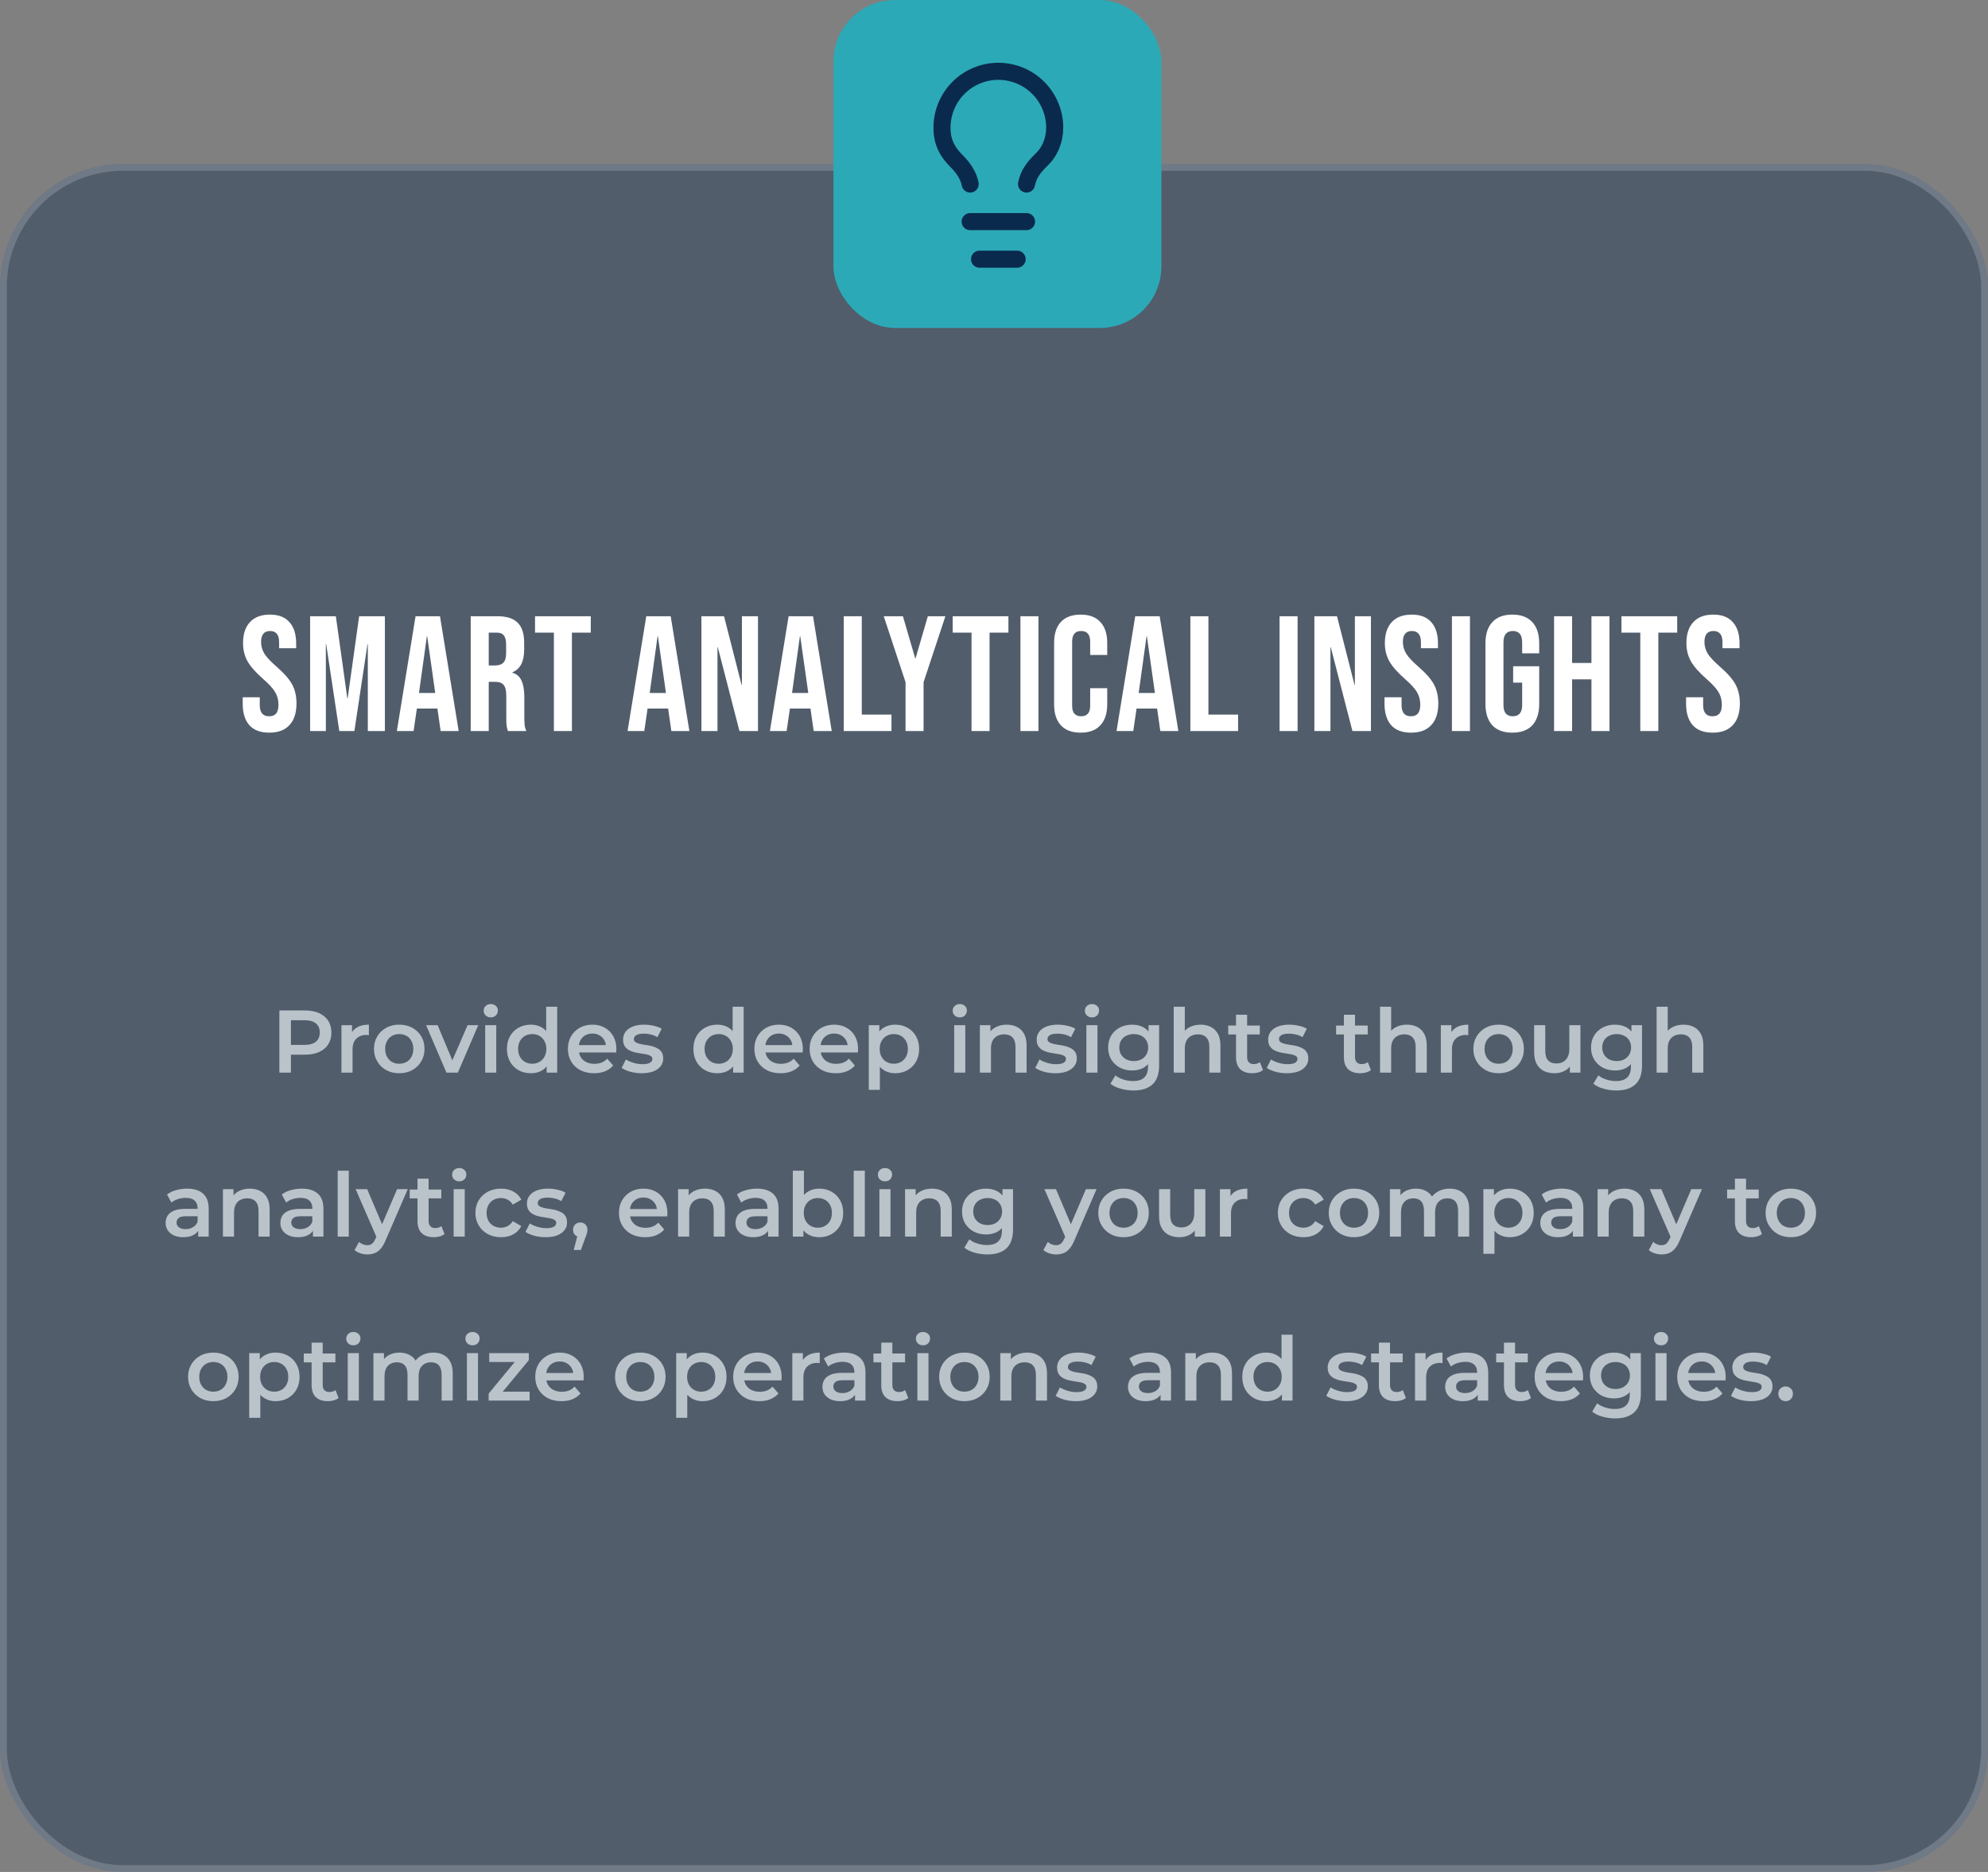
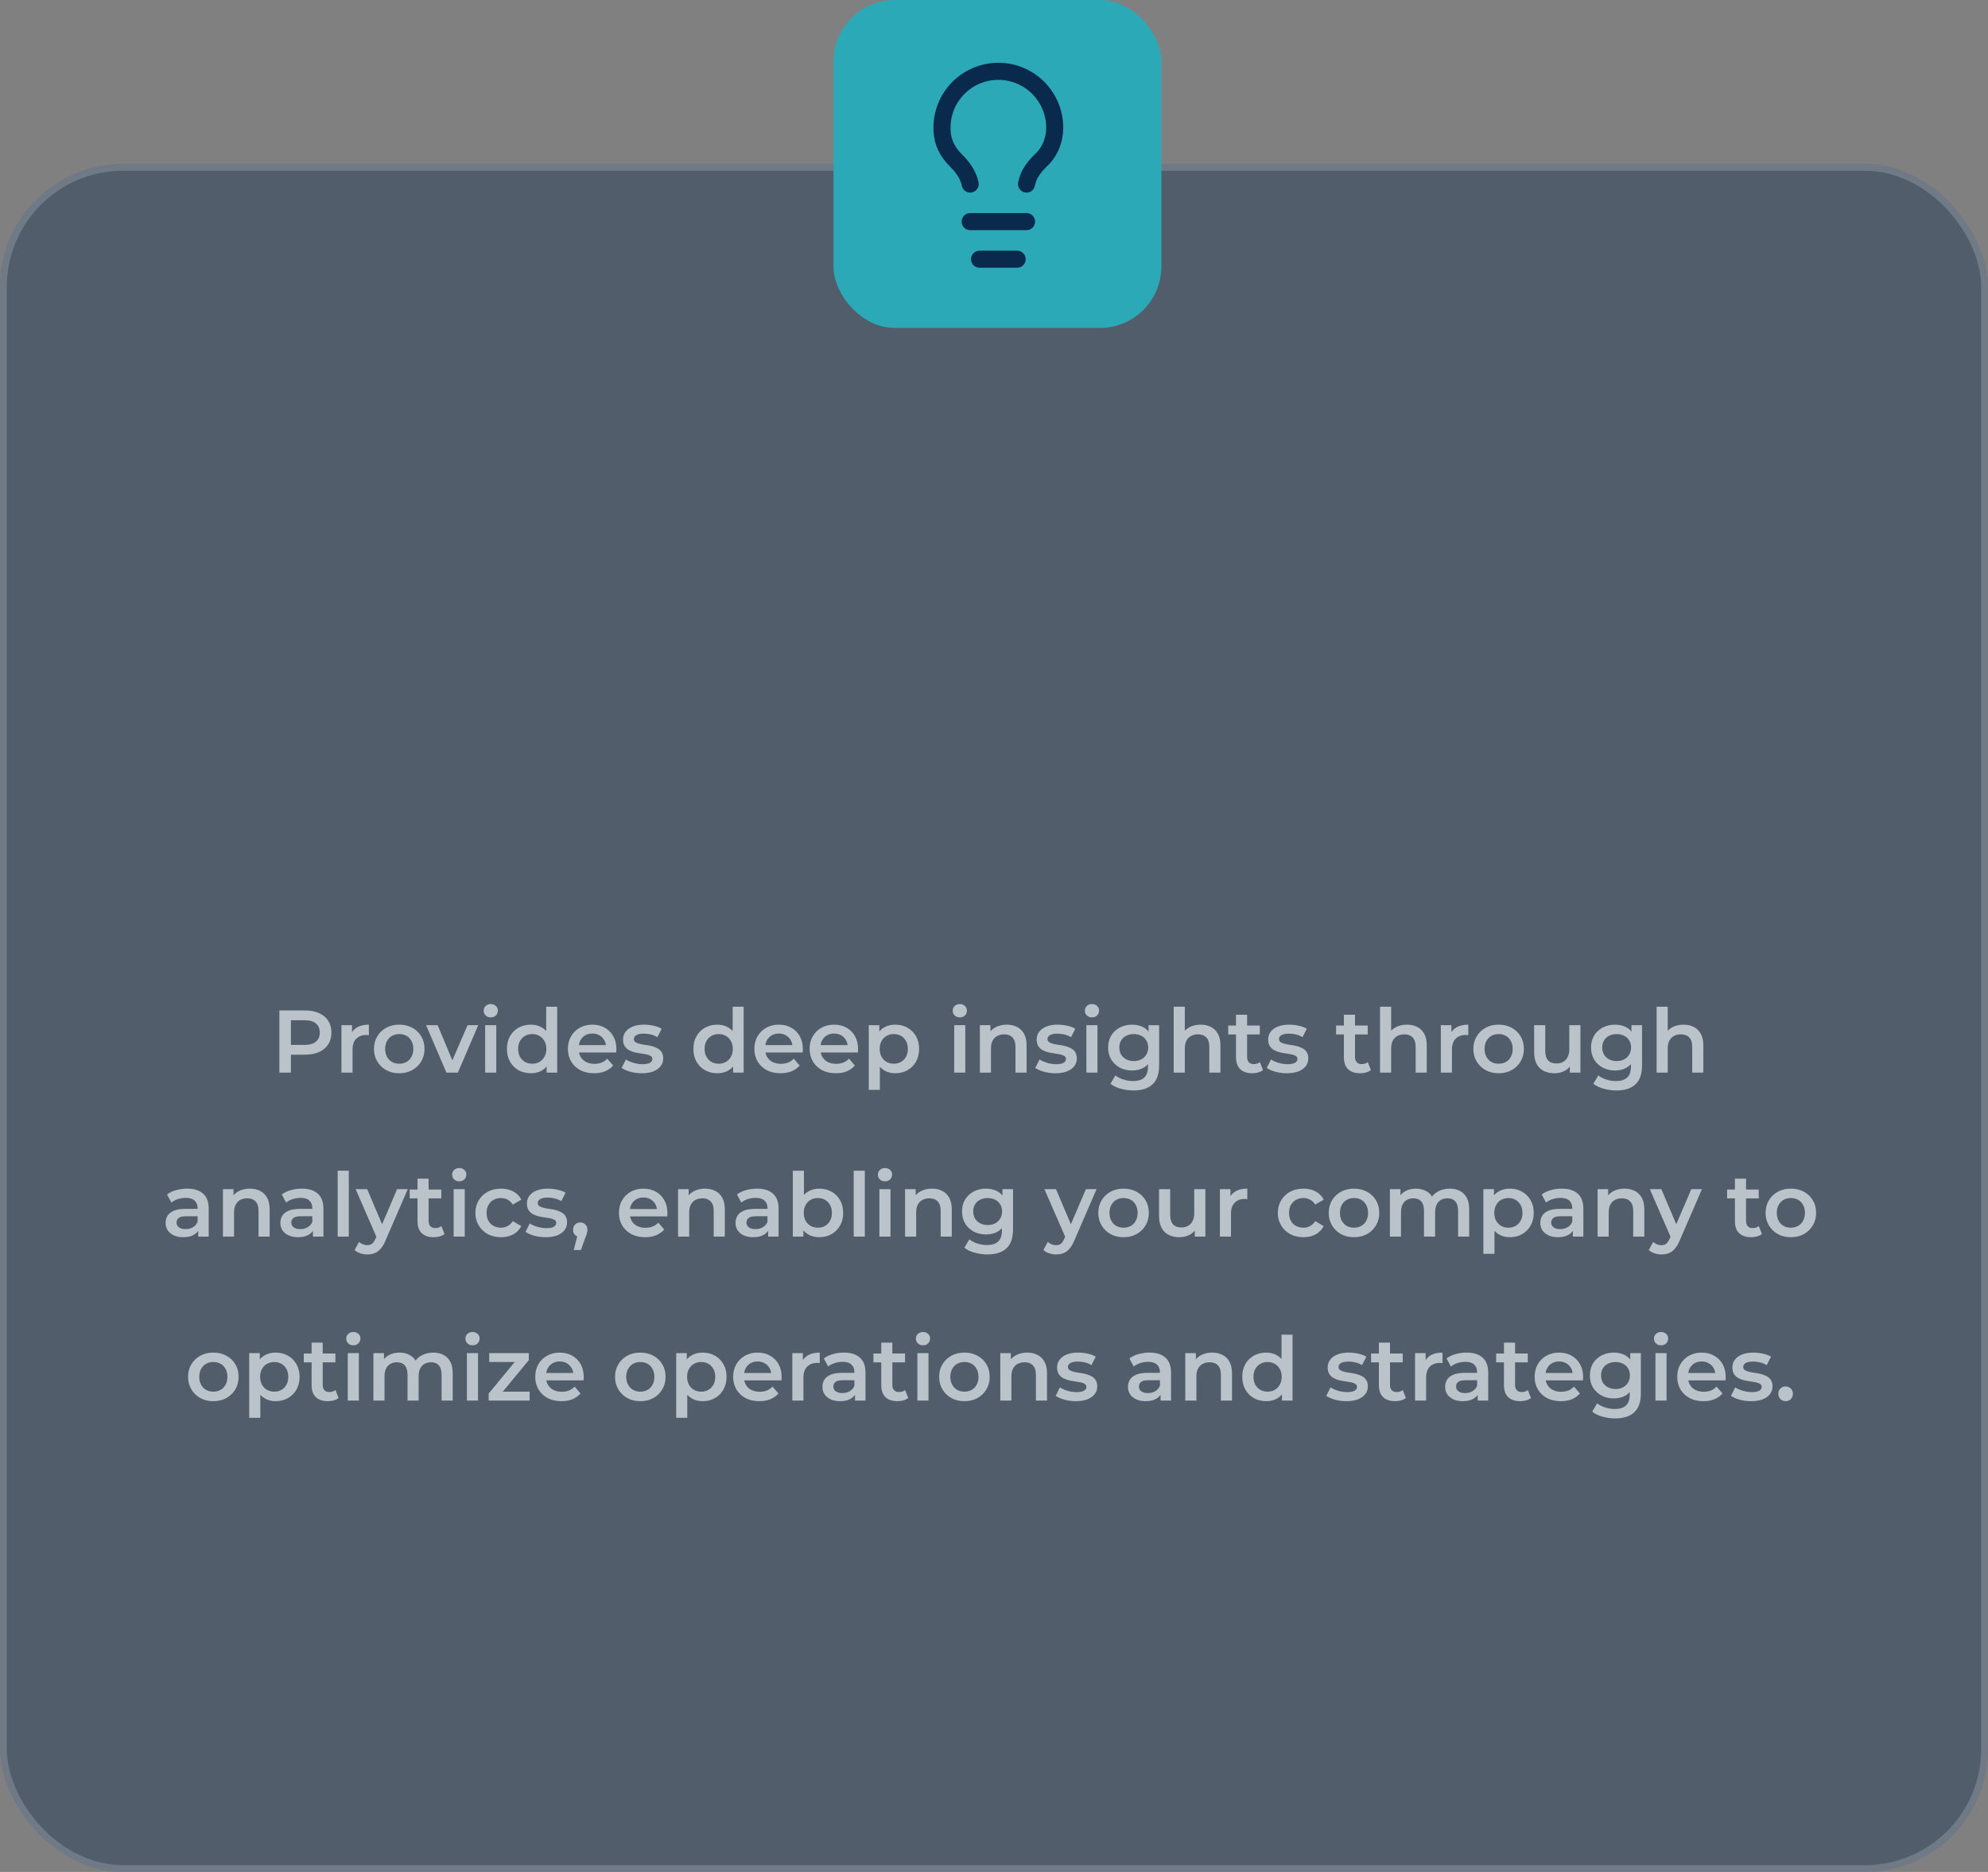
<svg xmlns="http://www.w3.org/2000/svg" width="291" height="274" viewBox="0 0 291 274" fill="none">
  <rect x="0" y="0" width="291" height="274" fill="#808080" stroke="none" />
  <rect y="24" width="291" height="250" rx="18" fill="#0A2A4D" fill-opacity="0.4" />
  <rect x="0.5" y="24.5" width="290" height="249" rx="17.5" stroke="#EEEFF2" stroke-opacity="0.2" />
  <path d="M40.895 157V147.9H44.639C45.445 147.9 46.134 148.03 46.706 148.29C47.287 148.55 47.733 148.923 48.045 149.408C48.357 149.893 48.513 150.47 48.513 151.137C48.513 151.804 48.357 152.381 48.045 152.866C47.733 153.351 47.287 153.724 46.706 153.984C46.134 154.244 45.445 154.374 44.639 154.374H41.831L42.585 153.581V157H40.895ZM42.585 153.763L41.831 152.944H44.561C45.307 152.944 45.866 152.788 46.238 152.476C46.62 152.155 46.81 151.709 46.81 151.137C46.81 150.556 46.62 150.11 46.238 149.798C45.866 149.486 45.307 149.33 44.561 149.33H41.831L42.585 148.498V153.763ZM49.981 157V150.058H51.529V151.969L51.346 151.41C51.554 150.942 51.88 150.587 52.322 150.344C52.772 150.101 53.331 149.98 53.998 149.98V151.527C53.929 151.51 53.864 151.501 53.803 151.501C53.743 151.492 53.682 151.488 53.621 151.488C53.006 151.488 52.517 151.67 52.153 152.034C51.788 152.389 51.606 152.922 51.606 153.633V157H49.981ZM58.434 157.091C57.723 157.091 57.09 156.939 56.536 156.636C55.981 156.324 55.543 155.899 55.223 155.362C54.902 154.825 54.742 154.214 54.742 153.529C54.742 152.836 54.902 152.225 55.223 151.696C55.543 151.159 55.981 150.738 56.536 150.435C57.09 150.132 57.723 149.98 58.434 149.98C59.153 149.98 59.79 150.132 60.345 150.435C60.908 150.738 61.346 151.154 61.658 151.683C61.978 152.212 62.139 152.827 62.139 153.529C62.139 154.214 61.978 154.825 61.658 155.362C61.346 155.899 60.908 156.324 60.345 156.636C59.79 156.939 59.153 157.091 58.434 157.091ZM58.434 155.7C58.832 155.7 59.188 155.613 59.5 155.44C59.812 155.267 60.054 155.015 60.228 154.686C60.41 154.357 60.501 153.971 60.501 153.529C60.501 153.078 60.41 152.693 60.228 152.372C60.054 152.043 59.812 151.791 59.5 151.618C59.188 151.445 58.837 151.358 58.447 151.358C58.048 151.358 57.693 151.445 57.381 151.618C57.077 151.791 56.835 152.043 56.653 152.372C56.471 152.693 56.38 153.078 56.38 153.529C56.38 153.971 56.471 154.357 56.653 154.686C56.835 155.015 57.077 155.267 57.381 155.44C57.693 155.613 58.044 155.7 58.434 155.7ZM65.348 157L62.371 150.058H64.061L66.622 156.181H65.79L68.442 150.058H70.002L67.025 157H65.348ZM71.018 157V150.058H72.643V157H71.018ZM71.837 148.914C71.533 148.914 71.282 148.819 71.083 148.628C70.892 148.437 70.797 148.208 70.797 147.939C70.797 147.662 70.892 147.432 71.083 147.25C71.282 147.059 71.533 146.964 71.837 146.964C72.14 146.964 72.387 147.055 72.578 147.237C72.777 147.41 72.877 147.631 72.877 147.9C72.877 148.186 72.781 148.429 72.591 148.628C72.4 148.819 72.149 148.914 71.837 148.914ZM77.713 157.091C77.046 157.091 76.444 156.944 75.906 156.649C75.378 156.346 74.962 155.93 74.659 155.401C74.355 154.872 74.204 154.248 74.204 153.529C74.204 152.81 74.355 152.186 74.659 151.657C74.962 151.128 75.378 150.717 75.906 150.422C76.444 150.127 77.046 149.98 77.713 149.98C78.294 149.98 78.814 150.11 79.273 150.37C79.733 150.621 80.097 151.007 80.365 151.527C80.634 152.047 80.769 152.714 80.769 153.529C80.769 154.335 80.638 155.002 80.379 155.531C80.118 156.051 79.759 156.441 79.299 156.701C78.84 156.961 78.311 157.091 77.713 157.091ZM77.909 155.7C78.299 155.7 78.645 155.613 78.948 155.44C79.26 155.267 79.507 155.015 79.689 154.686C79.88 154.357 79.975 153.971 79.975 153.529C79.975 153.078 79.88 152.693 79.689 152.372C79.507 152.043 79.26 151.791 78.948 151.618C78.645 151.445 78.299 151.358 77.909 151.358C77.519 151.358 77.168 151.445 76.856 151.618C76.552 151.791 76.305 152.043 76.115 152.372C75.933 152.693 75.841 153.078 75.841 153.529C75.841 153.971 75.933 154.357 76.115 154.686C76.305 155.015 76.552 155.267 76.856 155.44C77.168 155.613 77.519 155.7 77.909 155.7ZM80.014 157V155.362L80.079 153.516L79.95 151.67V147.354H81.561V157H80.014ZM86.963 157.091C86.192 157.091 85.516 156.939 84.935 156.636C84.363 156.324 83.917 155.899 83.596 155.362C83.284 154.825 83.128 154.214 83.128 153.529C83.128 152.836 83.28 152.225 83.583 151.696C83.895 151.159 84.32 150.738 84.857 150.435C85.403 150.132 86.023 149.98 86.716 149.98C87.392 149.98 87.995 150.127 88.523 150.422C89.052 150.717 89.468 151.133 89.771 151.67C90.075 152.207 90.226 152.84 90.226 153.568C90.226 153.637 90.222 153.715 90.213 153.802C90.213 153.889 90.209 153.971 90.2 154.049H84.415V152.97H89.342L88.705 153.308C88.714 152.909 88.632 152.558 88.458 152.255C88.285 151.952 88.047 151.713 87.743 151.54C87.449 151.367 87.106 151.28 86.716 151.28C86.318 151.28 85.967 151.367 85.663 151.54C85.369 151.713 85.135 151.956 84.961 152.268C84.797 152.571 84.714 152.931 84.714 153.347V153.607C84.714 154.023 84.81 154.391 85 154.712C85.191 155.033 85.46 155.28 85.806 155.453C86.153 155.626 86.552 155.713 87.002 155.713C87.392 155.713 87.743 155.652 88.055 155.531C88.367 155.41 88.645 155.219 88.887 154.959L89.758 155.96C89.446 156.324 89.052 156.606 88.575 156.805C88.107 156.996 87.57 157.091 86.963 157.091ZM93.932 157.091C93.352 157.091 92.793 157.017 92.255 156.87C91.727 156.714 91.306 156.528 90.994 156.311L91.618 155.076C91.93 155.275 92.303 155.44 92.736 155.57C93.169 155.7 93.603 155.765 94.036 155.765C94.547 155.765 94.916 155.696 95.141 155.557C95.375 155.418 95.492 155.232 95.492 154.998C95.492 154.807 95.414 154.664 95.258 154.569C95.102 154.465 94.898 154.387 94.647 154.335C94.396 154.283 94.114 154.235 93.802 154.192C93.499 154.149 93.191 154.092 92.879 154.023C92.576 153.945 92.299 153.837 92.047 153.698C91.796 153.551 91.592 153.356 91.436 153.113C91.28 152.87 91.202 152.55 91.202 152.151C91.202 151.709 91.328 151.328 91.579 151.007C91.831 150.678 92.181 150.426 92.632 150.253C93.091 150.071 93.633 149.98 94.257 149.98C94.725 149.98 95.198 150.032 95.674 150.136C96.151 150.24 96.545 150.387 96.857 150.578L96.233 151.813C95.904 151.614 95.57 151.479 95.232 151.41C94.903 151.332 94.573 151.293 94.244 151.293C93.75 151.293 93.382 151.367 93.139 151.514C92.905 151.661 92.788 151.848 92.788 152.073C92.788 152.281 92.866 152.437 93.022 152.541C93.178 152.645 93.382 152.727 93.633 152.788C93.885 152.849 94.162 152.901 94.465 152.944C94.777 152.979 95.085 153.035 95.388 153.113C95.692 153.191 95.969 153.299 96.22 153.438C96.48 153.568 96.688 153.754 96.844 153.997C97 154.24 97.078 154.556 97.078 154.946C97.078 155.379 96.948 155.756 96.688 156.077C96.437 156.398 96.077 156.649 95.609 156.831C95.141 157.004 94.582 157.091 93.932 157.091ZM105.008 157.091C104.341 157.091 103.739 156.944 103.201 156.649C102.673 156.346 102.257 155.93 101.953 155.401C101.65 154.872 101.498 154.248 101.498 153.529C101.498 152.81 101.65 152.186 101.953 151.657C102.257 151.128 102.673 150.717 103.201 150.422C103.739 150.127 104.341 149.98 105.008 149.98C105.589 149.98 106.109 150.11 106.568 150.37C107.028 150.621 107.392 151.007 107.66 151.527C107.929 152.047 108.063 152.714 108.063 153.529C108.063 154.335 107.933 155.002 107.673 155.531C107.413 156.051 107.054 156.441 106.594 156.701C106.135 156.961 105.606 157.091 105.008 157.091ZM105.203 155.7C105.593 155.7 105.94 155.613 106.243 155.44C106.555 155.267 106.802 155.015 106.984 154.686C107.175 154.357 107.27 153.971 107.27 153.529C107.27 153.078 107.175 152.693 106.984 152.372C106.802 152.043 106.555 151.791 106.243 151.618C105.94 151.445 105.593 151.358 105.203 151.358C104.813 151.358 104.462 151.445 104.15 151.618C103.847 151.791 103.6 152.043 103.409 152.372C103.227 152.693 103.136 153.078 103.136 153.529C103.136 153.971 103.227 154.357 103.409 154.686C103.6 155.015 103.847 155.267 104.15 155.44C104.462 155.613 104.813 155.7 105.203 155.7ZM107.309 157V155.362L107.374 153.516L107.244 151.67V147.354H108.856V157H107.309ZM114.258 157.091C113.487 157.091 112.811 156.939 112.23 156.636C111.658 156.324 111.212 155.899 110.891 155.362C110.579 154.825 110.423 154.214 110.423 153.529C110.423 152.836 110.575 152.225 110.878 151.696C111.19 151.159 111.615 150.738 112.152 150.435C112.698 150.132 113.318 149.98 114.011 149.98C114.687 149.98 115.29 150.127 115.818 150.422C116.347 150.717 116.763 151.133 117.066 151.67C117.37 152.207 117.521 152.84 117.521 153.568C117.521 153.637 117.517 153.715 117.508 153.802C117.508 153.889 117.504 153.971 117.495 154.049H111.71V152.97H116.637L116 153.308C116.009 152.909 115.927 152.558 115.753 152.255C115.58 151.952 115.342 151.713 115.038 151.54C114.744 151.367 114.401 151.28 114.011 151.28C113.613 151.28 113.262 151.367 112.958 151.54C112.664 151.713 112.43 151.956 112.256 152.268C112.092 152.571 112.009 152.931 112.009 153.347V153.607C112.009 154.023 112.105 154.391 112.295 154.712C112.486 155.033 112.755 155.28 113.101 155.453C113.448 155.626 113.847 155.713 114.297 155.713C114.687 155.713 115.038 155.652 115.35 155.531C115.662 155.41 115.94 155.219 116.182 154.959L117.053 155.96C116.741 156.324 116.347 156.606 115.87 156.805C115.402 156.996 114.865 157.091 114.258 157.091ZM122.345 157.091C121.574 157.091 120.898 156.939 120.317 156.636C119.745 156.324 119.299 155.899 118.978 155.362C118.666 154.825 118.51 154.214 118.51 153.529C118.51 152.836 118.662 152.225 118.965 151.696C119.277 151.159 119.702 150.738 120.239 150.435C120.785 150.132 121.405 149.98 122.098 149.98C122.774 149.98 123.376 150.127 123.905 150.422C124.434 150.717 124.85 151.133 125.153 151.67C125.456 152.207 125.608 152.84 125.608 153.568C125.608 153.637 125.604 153.715 125.595 153.802C125.595 153.889 125.591 153.971 125.582 154.049H119.797V152.97H124.724L124.087 153.308C124.096 152.909 124.013 152.558 123.84 152.255C123.667 151.952 123.428 151.713 123.125 151.54C122.83 151.367 122.488 151.28 122.098 151.28C121.699 151.28 121.348 151.367 121.045 151.54C120.75 151.713 120.516 151.956 120.343 152.268C120.178 152.571 120.096 152.931 120.096 153.347V153.607C120.096 154.023 120.191 154.391 120.382 154.712C120.573 155.033 120.841 155.28 121.188 155.453C121.535 155.626 121.933 155.713 122.384 155.713C122.774 155.713 123.125 155.652 123.437 155.531C123.749 155.41 124.026 155.219 124.269 154.959L125.14 155.96C124.828 156.324 124.434 156.606 123.957 156.805C123.489 156.996 122.952 157.091 122.345 157.091ZM131.017 157.091C130.454 157.091 129.938 156.961 129.47 156.701C129.011 156.441 128.642 156.051 128.365 155.531C128.096 155.002 127.962 154.335 127.962 153.529C127.962 152.714 128.092 152.047 128.352 151.527C128.621 151.007 128.985 150.621 129.444 150.37C129.903 150.11 130.428 149.98 131.017 149.98C131.702 149.98 132.304 150.127 132.824 150.422C133.353 150.717 133.769 151.128 134.072 151.657C134.384 152.186 134.54 152.81 134.54 153.529C134.54 154.248 134.384 154.877 134.072 155.414C133.769 155.943 133.353 156.354 132.824 156.649C132.304 156.944 131.702 157.091 131.017 157.091ZM127.169 159.522V150.058H128.716V151.696L128.664 153.542L128.794 155.388V159.522H127.169ZM130.835 155.7C131.225 155.7 131.572 155.613 131.875 155.44C132.187 155.267 132.434 155.015 132.616 154.686C132.798 154.357 132.889 153.971 132.889 153.529C132.889 153.078 132.798 152.693 132.616 152.372C132.434 152.043 132.187 151.791 131.875 151.618C131.572 151.445 131.225 151.358 130.835 151.358C130.445 151.358 130.094 151.445 129.782 151.618C129.47 151.791 129.223 152.043 129.041 152.372C128.859 152.693 128.768 153.078 128.768 153.529C128.768 153.971 128.859 154.357 129.041 154.686C129.223 155.015 129.47 155.267 129.782 155.44C130.094 155.613 130.445 155.7 130.835 155.7ZM139.674 157V150.058H141.299V157H139.674ZM140.493 148.914C140.19 148.914 139.938 148.819 139.739 148.628C139.548 148.437 139.453 148.208 139.453 147.939C139.453 147.662 139.548 147.432 139.739 147.25C139.938 147.059 140.19 146.964 140.493 146.964C140.796 146.964 141.043 147.055 141.234 147.237C141.433 147.41 141.533 147.631 141.533 147.9C141.533 148.186 141.438 148.429 141.247 148.628C141.056 148.819 140.805 148.914 140.493 148.914ZM147.371 149.98C147.925 149.98 148.419 150.088 148.853 150.305C149.295 150.522 149.641 150.855 149.893 151.306C150.144 151.748 150.27 152.32 150.27 153.022V157H148.645V153.23C148.645 152.615 148.497 152.155 148.203 151.852C147.917 151.549 147.514 151.397 146.994 151.397C146.612 151.397 146.274 151.475 145.98 151.631C145.685 151.787 145.455 152.021 145.291 152.333C145.135 152.636 145.057 153.022 145.057 153.49V157H143.432V150.058H144.979V151.93L144.706 151.358C144.948 150.916 145.299 150.578 145.759 150.344C146.227 150.101 146.764 149.98 147.371 149.98ZM154.476 157.091C153.895 157.091 153.336 157.017 152.799 156.87C152.27 156.714 151.85 156.528 151.538 156.311L152.162 155.076C152.474 155.275 152.847 155.44 153.28 155.57C153.713 155.7 154.147 155.765 154.58 155.765C155.091 155.765 155.46 155.696 155.685 155.557C155.919 155.418 156.036 155.232 156.036 154.998C156.036 154.807 155.958 154.664 155.802 154.569C155.646 154.465 155.442 154.387 155.191 154.335C154.94 154.283 154.658 154.235 154.346 154.192C154.043 154.149 153.735 154.092 153.423 154.023C153.12 153.945 152.842 153.837 152.591 153.698C152.34 153.551 152.136 153.356 151.98 153.113C151.824 152.87 151.746 152.55 151.746 152.151C151.746 151.709 151.872 151.328 152.123 151.007C152.374 150.678 152.725 150.426 153.176 150.253C153.635 150.071 154.177 149.98 154.801 149.98C155.269 149.98 155.741 150.032 156.218 150.136C156.695 150.24 157.089 150.387 157.401 150.578L156.777 151.813C156.448 151.614 156.114 151.479 155.776 151.41C155.447 151.332 155.117 151.293 154.788 151.293C154.294 151.293 153.926 151.367 153.683 151.514C153.449 151.661 153.332 151.848 153.332 152.073C153.332 152.281 153.41 152.437 153.566 152.541C153.722 152.645 153.926 152.727 154.177 152.788C154.428 152.849 154.706 152.901 155.009 152.944C155.321 152.979 155.629 153.035 155.932 153.113C156.235 153.191 156.513 153.299 156.764 153.438C157.024 153.568 157.232 153.754 157.388 153.997C157.544 154.24 157.622 154.556 157.622 154.946C157.622 155.379 157.492 155.756 157.232 156.077C156.981 156.398 156.621 156.649 156.153 156.831C155.685 157.004 155.126 157.091 154.476 157.091ZM159.022 157V150.058H160.647V157H159.022ZM159.841 148.914C159.537 148.914 159.286 148.819 159.087 148.628C158.896 148.437 158.801 148.208 158.801 147.939C158.801 147.662 158.896 147.432 159.087 147.25C159.286 147.059 159.537 146.964 159.841 146.964C160.144 146.964 160.391 147.055 160.582 147.237C160.781 147.41 160.881 147.631 160.881 147.9C160.881 148.186 160.785 148.429 160.595 148.628C160.404 148.819 160.153 148.914 159.841 148.914ZM165.925 159.613C165.284 159.613 164.656 159.526 164.04 159.353C163.434 159.188 162.935 158.946 162.545 158.625L163.273 157.403C163.577 157.654 163.958 157.854 164.417 158.001C164.885 158.157 165.358 158.235 165.834 158.235C166.597 158.235 167.156 158.057 167.511 157.702C167.867 157.355 168.044 156.831 168.044 156.129V154.894L168.174 153.321L168.122 151.748V150.058H169.669V155.947C169.669 157.204 169.349 158.127 168.707 158.716C168.066 159.314 167.139 159.613 165.925 159.613ZM165.717 156.688C165.059 156.688 164.461 156.549 163.923 156.272C163.395 155.986 162.974 155.592 162.662 155.089C162.359 154.586 162.207 153.997 162.207 153.321C162.207 152.654 162.359 152.069 162.662 151.566C162.974 151.063 163.395 150.673 163.923 150.396C164.461 150.119 165.059 149.98 165.717 149.98C166.307 149.98 166.835 150.097 167.303 150.331C167.771 150.565 168.144 150.929 168.421 151.423C168.707 151.917 168.85 152.55 168.85 153.321C168.85 154.092 168.707 154.729 168.421 155.232C168.144 155.726 167.771 156.094 167.303 156.337C166.835 156.571 166.307 156.688 165.717 156.688ZM165.964 155.31C166.372 155.31 166.736 155.228 167.056 155.063C167.377 154.89 167.624 154.656 167.797 154.361C167.979 154.058 168.07 153.711 168.07 153.321C168.07 152.931 167.979 152.589 167.797 152.294C167.624 151.991 167.377 151.761 167.056 151.605C166.736 151.44 166.372 151.358 165.964 151.358C165.557 151.358 165.189 151.44 164.859 151.605C164.539 151.761 164.287 151.991 164.105 152.294C163.932 152.589 163.845 152.931 163.845 153.321C163.845 153.711 163.932 154.058 164.105 154.361C164.287 154.656 164.539 154.89 164.859 155.063C165.189 155.228 165.557 155.31 165.964 155.31ZM175.745 149.98C176.299 149.98 176.793 150.088 177.227 150.305C177.669 150.522 178.015 150.855 178.267 151.306C178.518 151.748 178.644 152.32 178.644 153.022V157H177.019V153.23C177.019 152.615 176.871 152.155 176.577 151.852C176.291 151.549 175.888 151.397 175.368 151.397C174.986 151.397 174.648 151.475 174.354 151.631C174.059 151.787 173.829 152.021 173.665 152.333C173.509 152.636 173.431 153.022 173.431 153.49V157H171.806V147.354H173.431V151.93L173.08 151.358C173.322 150.916 173.673 150.578 174.133 150.344C174.601 150.101 175.138 149.98 175.745 149.98ZM183.318 157.091C182.555 157.091 181.966 156.896 181.55 156.506C181.134 156.107 180.926 155.522 180.926 154.751V148.524H182.551V154.712C182.551 155.041 182.633 155.297 182.798 155.479C182.971 155.661 183.21 155.752 183.513 155.752C183.877 155.752 184.18 155.657 184.423 155.466L184.878 156.623C184.687 156.779 184.453 156.896 184.176 156.974C183.899 157.052 183.613 157.091 183.318 157.091ZM179.782 151.41V150.11H184.41V151.41H179.782ZM188.36 157.091C187.779 157.091 187.22 157.017 186.683 156.87C186.154 156.714 185.734 156.528 185.422 156.311L186.046 155.076C186.358 155.275 186.731 155.44 187.164 155.57C187.597 155.7 188.031 155.765 188.464 155.765C188.975 155.765 189.344 155.696 189.569 155.557C189.803 155.418 189.92 155.232 189.92 154.998C189.92 154.807 189.842 154.664 189.686 154.569C189.53 154.465 189.326 154.387 189.075 154.335C188.824 154.283 188.542 154.235 188.23 154.192C187.927 154.149 187.619 154.092 187.307 154.023C187.004 153.945 186.726 153.837 186.475 153.698C186.224 153.551 186.02 153.356 185.864 153.113C185.708 152.87 185.63 152.55 185.63 152.151C185.63 151.709 185.756 151.328 186.007 151.007C186.258 150.678 186.609 150.426 187.06 150.253C187.519 150.071 188.061 149.98 188.685 149.98C189.153 149.98 189.625 150.032 190.102 150.136C190.579 150.24 190.973 150.387 191.285 150.578L190.661 151.813C190.332 151.614 189.998 151.479 189.66 151.41C189.331 151.332 189.001 151.293 188.672 151.293C188.178 151.293 187.81 151.367 187.567 151.514C187.333 151.661 187.216 151.848 187.216 152.073C187.216 152.281 187.294 152.437 187.45 152.541C187.606 152.645 187.81 152.727 188.061 152.788C188.312 152.849 188.59 152.901 188.893 152.944C189.205 152.979 189.513 153.035 189.816 153.113C190.119 153.191 190.397 153.299 190.648 153.438C190.908 153.568 191.116 153.754 191.272 153.997C191.428 154.24 191.506 154.556 191.506 154.946C191.506 155.379 191.376 155.756 191.116 156.077C190.865 156.398 190.505 156.649 190.037 156.831C189.569 157.004 189.01 157.091 188.36 157.091ZM199.111 157.091C198.348 157.091 197.759 156.896 197.343 156.506C196.927 156.107 196.719 155.522 196.719 154.751V148.524H198.344V154.712C198.344 155.041 198.426 155.297 198.591 155.479C198.764 155.661 199.003 155.752 199.306 155.752C199.67 155.752 199.973 155.657 200.216 155.466L200.671 156.623C200.48 156.779 200.246 156.896 199.969 156.974C199.692 157.052 199.406 157.091 199.111 157.091ZM195.575 151.41V150.11H200.203V151.41H195.575ZM205.947 149.98C206.502 149.98 206.996 150.088 207.429 150.305C207.871 150.522 208.218 150.855 208.469 151.306C208.72 151.748 208.846 152.32 208.846 153.022V157H207.221V153.23C207.221 152.615 207.074 152.155 206.779 151.852C206.493 151.549 206.09 151.397 205.57 151.397C205.189 151.397 204.851 151.475 204.556 151.631C204.261 151.787 204.032 152.021 203.867 152.333C203.711 152.636 203.633 153.022 203.633 153.49V157H202.008V147.354H203.633V151.93L203.282 151.358C203.525 150.916 203.876 150.578 204.335 150.344C204.803 150.101 205.34 149.98 205.947 149.98ZM210.907 157V150.058H212.454V151.969L212.272 151.41C212.48 150.942 212.805 150.587 213.247 150.344C213.698 150.101 214.257 149.98 214.924 149.98V151.527C214.855 151.51 214.79 151.501 214.729 151.501C214.669 151.492 214.608 151.488 214.547 151.488C213.932 151.488 213.442 151.67 213.078 152.034C212.714 152.389 212.532 152.922 212.532 153.633V157H210.907ZM219.359 157.091C218.649 157.091 218.016 156.939 217.461 156.636C216.907 156.324 216.469 155.899 216.148 155.362C215.828 154.825 215.667 154.214 215.667 153.529C215.667 152.836 215.828 152.225 216.148 151.696C216.469 151.159 216.907 150.738 217.461 150.435C218.016 150.132 218.649 149.98 219.359 149.98C220.079 149.98 220.716 150.132 221.27 150.435C221.834 150.738 222.271 151.154 222.583 151.683C222.904 152.212 223.064 152.827 223.064 153.529C223.064 154.214 222.904 154.825 222.583 155.362C222.271 155.899 221.834 156.324 221.27 156.636C220.716 156.939 220.079 157.091 219.359 157.091ZM219.359 155.7C219.758 155.7 220.113 155.613 220.425 155.44C220.737 155.267 220.98 155.015 221.153 154.686C221.335 154.357 221.426 153.971 221.426 153.529C221.426 153.078 221.335 152.693 221.153 152.372C220.98 152.043 220.737 151.791 220.425 151.618C220.113 151.445 219.762 151.358 219.372 151.358C218.974 151.358 218.618 151.445 218.306 151.618C218.003 151.791 217.76 152.043 217.578 152.372C217.396 152.693 217.305 153.078 217.305 153.529C217.305 153.971 217.396 154.357 217.578 154.686C217.76 155.015 218.003 155.267 218.306 155.44C218.618 155.613 218.969 155.7 219.359 155.7ZM227.556 157.091C226.967 157.091 226.447 156.983 225.996 156.766C225.546 156.541 225.195 156.203 224.943 155.752C224.692 155.293 224.566 154.716 224.566 154.023V150.058H226.191V153.802C226.191 154.426 226.33 154.894 226.607 155.206C226.893 155.509 227.296 155.661 227.816 155.661C228.198 155.661 228.527 155.583 228.804 155.427C229.09 155.271 229.311 155.037 229.467 154.725C229.632 154.413 229.714 154.027 229.714 153.568V150.058H231.339V157H229.792V155.128L230.065 155.7C229.831 156.151 229.489 156.497 229.038 156.74C228.588 156.974 228.094 157.091 227.556 157.091ZM236.613 159.613C235.972 159.613 235.343 159.526 234.728 159.353C234.121 159.188 233.623 158.946 233.233 158.625L233.961 157.403C234.264 157.654 234.646 157.854 235.105 158.001C235.573 158.157 236.045 158.235 236.522 158.235C237.285 158.235 237.844 158.057 238.199 157.702C238.554 157.355 238.732 156.831 238.732 156.129V154.894L238.862 153.321L238.81 151.748V150.058H240.357V155.947C240.357 157.204 240.036 158.127 239.395 158.716C238.754 159.314 237.826 159.613 236.613 159.613ZM236.405 156.688C235.746 156.688 235.148 156.549 234.611 156.272C234.082 155.986 233.662 155.592 233.35 155.089C233.047 154.586 232.895 153.997 232.895 153.321C232.895 152.654 233.047 152.069 233.35 151.566C233.662 151.063 234.082 150.673 234.611 150.396C235.148 150.119 235.746 149.98 236.405 149.98C236.994 149.98 237.523 150.097 237.991 150.331C238.459 150.565 238.832 150.929 239.109 151.423C239.395 151.917 239.538 152.55 239.538 153.321C239.538 154.092 239.395 154.729 239.109 155.232C238.832 155.726 238.459 156.094 237.991 156.337C237.523 156.571 236.994 156.688 236.405 156.688ZM236.652 155.31C237.059 155.31 237.423 155.228 237.744 155.063C238.065 154.89 238.312 154.656 238.485 154.361C238.667 154.058 238.758 153.711 238.758 153.321C238.758 152.931 238.667 152.589 238.485 152.294C238.312 151.991 238.065 151.761 237.744 151.605C237.423 151.44 237.059 151.358 236.652 151.358C236.245 151.358 235.876 151.44 235.547 151.605C235.226 151.761 234.975 151.991 234.793 152.294C234.62 152.589 234.533 152.931 234.533 153.321C234.533 153.711 234.62 154.058 234.793 154.361C234.975 154.656 235.226 154.89 235.547 155.063C235.876 155.228 236.245 155.31 236.652 155.31ZM246.432 149.98C246.987 149.98 247.481 150.088 247.914 150.305C248.356 150.522 248.703 150.855 248.954 151.306C249.206 151.748 249.331 152.32 249.331 153.022V157H247.706V153.23C247.706 152.615 247.559 152.155 247.264 151.852C246.978 151.549 246.575 151.397 246.055 151.397C245.674 151.397 245.336 151.475 245.041 151.631C244.747 151.787 244.517 152.021 244.352 152.333C244.196 152.636 244.118 153.022 244.118 153.49V157H242.493V147.354H244.118V151.93L243.767 151.358C244.01 150.916 244.361 150.578 244.82 150.344C245.288 150.101 245.826 149.98 246.432 149.98ZM29.014 181V179.596L28.923 179.297V176.84C28.923 176.363 28.78 175.995 28.494 175.735C28.208 175.466 27.775 175.332 27.194 175.332C26.804 175.332 26.418 175.393 26.037 175.514C25.664 175.635 25.348 175.804 25.088 176.021L24.451 174.838C24.824 174.552 25.266 174.34 25.777 174.201C26.297 174.054 26.834 173.98 27.389 173.98C28.394 173.98 29.17 174.223 29.716 174.708C30.271 175.185 30.548 175.926 30.548 176.931V181H29.014ZM26.83 181.091C26.31 181.091 25.855 181.004 25.465 180.831C25.075 180.649 24.772 180.402 24.555 180.09C24.347 179.769 24.243 179.41 24.243 179.011C24.243 178.621 24.334 178.27 24.516 177.958C24.707 177.646 25.014 177.399 25.439 177.217C25.864 177.035 26.427 176.944 27.129 176.944H29.144V178.023H27.246C26.691 178.023 26.319 178.114 26.128 178.296C25.937 178.469 25.842 178.686 25.842 178.946C25.842 179.241 25.959 179.475 26.193 179.648C26.427 179.821 26.752 179.908 27.168 179.908C27.567 179.908 27.922 179.817 28.234 179.635C28.555 179.453 28.784 179.184 28.923 178.829L29.196 179.804C29.04 180.211 28.758 180.528 28.351 180.753C27.952 180.978 27.445 181.091 26.83 181.091ZM36.572 173.98C37.127 173.98 37.621 174.088 38.054 174.305C38.496 174.522 38.843 174.855 39.094 175.306C39.346 175.748 39.471 176.32 39.471 177.022V181H37.846V177.23C37.846 176.615 37.699 176.155 37.404 175.852C37.118 175.549 36.715 175.397 36.195 175.397C35.814 175.397 35.476 175.475 35.181 175.631C34.887 175.787 34.657 176.021 34.492 176.333C34.336 176.636 34.258 177.022 34.258 177.49V181H32.633V174.058H34.18V175.93L33.907 175.358C34.15 174.916 34.501 174.578 34.96 174.344C35.428 174.101 35.966 173.98 36.572 173.98ZM45.81 181V179.596L45.719 179.297V176.84C45.719 176.363 45.576 175.995 45.29 175.735C45.004 175.466 44.571 175.332 43.99 175.332C43.6 175.332 43.214 175.393 42.833 175.514C42.46 175.635 42.144 175.804 41.884 176.021L41.247 174.838C41.62 174.552 42.062 174.34 42.573 174.201C43.093 174.054 43.63 173.98 44.185 173.98C45.19 173.98 45.966 174.223 46.512 174.708C47.066 175.185 47.344 175.926 47.344 176.931V181H45.81ZM43.626 181.091C43.106 181.091 42.651 181.004 42.261 180.831C41.871 180.649 41.568 180.402 41.351 180.09C41.143 179.769 41.039 179.41 41.039 179.011C41.039 178.621 41.13 178.27 41.312 177.958C41.502 177.646 41.81 177.399 42.235 177.217C42.66 177.035 43.223 176.944 43.925 176.944H45.94V178.023H44.042C43.487 178.023 43.114 178.114 42.924 178.296C42.733 178.469 42.638 178.686 42.638 178.946C42.638 179.241 42.755 179.475 42.989 179.648C43.223 179.821 43.548 179.908 43.964 179.908C44.362 179.908 44.718 179.817 45.03 179.635C45.35 179.453 45.58 179.184 45.719 178.829L45.992 179.804C45.836 180.211 45.554 180.528 45.147 180.753C44.748 180.978 44.241 181.091 43.626 181.091ZM49.429 181V171.354H51.054V181H49.429ZM53.759 183.613C53.421 183.613 53.083 183.557 52.745 183.444C52.407 183.331 52.125 183.175 51.9 182.976L52.55 181.78C52.715 181.927 52.901 182.044 53.109 182.131C53.317 182.218 53.529 182.261 53.746 182.261C54.041 182.261 54.279 182.187 54.461 182.04C54.643 181.893 54.812 181.646 54.968 181.299L55.371 180.389L55.501 180.194L58.127 174.058H59.687L56.437 181.559C56.22 182.079 55.978 182.491 55.709 182.794C55.449 183.097 55.154 183.31 54.825 183.431C54.504 183.552 54.149 183.613 53.759 183.613ZM55.189 181.247L52.056 174.058H53.746L56.294 180.051L55.189 181.247ZM63.506 181.091C62.743 181.091 62.154 180.896 61.738 180.506C61.322 180.107 61.114 179.522 61.114 178.751V172.524H62.739V178.712C62.739 179.041 62.822 179.297 62.986 179.479C63.16 179.661 63.398 179.752 63.701 179.752C64.065 179.752 64.368 179.657 64.611 179.466L65.066 180.623C64.876 180.779 64.641 180.896 64.364 180.974C64.087 181.052 63.801 181.091 63.506 181.091ZM59.97 175.41V174.11H64.598V175.41H59.97ZM66.403 181V174.058H68.028V181H66.403ZM67.222 172.914C66.919 172.914 66.667 172.819 66.468 172.628C66.277 172.437 66.182 172.208 66.182 171.939C66.182 171.662 66.277 171.432 66.468 171.25C66.667 171.059 66.919 170.964 67.222 170.964C67.525 170.964 67.772 171.055 67.963 171.237C68.162 171.41 68.262 171.631 68.262 171.9C68.262 172.186 68.167 172.429 67.976 172.628C67.785 172.819 67.534 172.914 67.222 172.914ZM73.346 181.091C72.618 181.091 71.968 180.939 71.396 180.636C70.832 180.324 70.39 179.899 70.07 179.362C69.749 178.825 69.589 178.214 69.589 177.529C69.589 176.836 69.749 176.225 70.07 175.696C70.39 175.159 70.832 174.738 71.396 174.435C71.968 174.132 72.618 173.98 73.346 173.98C74.022 173.98 74.615 174.119 75.127 174.396C75.647 174.665 76.041 175.063 76.31 175.592L75.062 176.32C74.854 175.991 74.598 175.748 74.295 175.592C74 175.436 73.679 175.358 73.333 175.358C72.934 175.358 72.574 175.445 72.254 175.618C71.933 175.791 71.682 176.043 71.5 176.372C71.318 176.693 71.227 177.078 71.227 177.529C71.227 177.98 71.318 178.37 71.5 178.699C71.682 179.02 71.933 179.267 72.254 179.44C72.574 179.613 72.934 179.7 73.333 179.7C73.679 179.7 74 179.622 74.295 179.466C74.598 179.31 74.854 179.067 75.062 178.738L76.31 179.466C76.041 179.986 75.647 180.389 75.127 180.675C74.615 180.952 74.022 181.091 73.346 181.091ZM79.859 181.091C79.279 181.091 78.72 181.017 78.182 180.87C77.654 180.714 77.233 180.528 76.921 180.311L77.545 179.076C77.857 179.275 78.23 179.44 78.663 179.57C79.097 179.7 79.53 179.765 79.963 179.765C80.475 179.765 80.843 179.696 81.068 179.557C81.302 179.418 81.419 179.232 81.419 178.998C81.419 178.807 81.341 178.664 81.185 178.569C81.029 178.465 80.826 178.387 80.574 178.335C80.323 178.283 80.041 178.235 79.729 178.192C79.426 178.149 79.118 178.092 78.806 178.023C78.503 177.945 78.226 177.837 77.974 177.698C77.723 177.551 77.519 177.356 77.363 177.113C77.207 176.87 77.129 176.55 77.129 176.151C77.129 175.709 77.255 175.328 77.506 175.007C77.758 174.678 78.109 174.426 78.559 174.253C79.019 174.071 79.56 173.98 80.184 173.98C80.652 173.98 81.125 174.032 81.601 174.136C82.078 174.24 82.472 174.387 82.784 174.578L82.16 175.813C81.831 175.614 81.497 175.479 81.159 175.41C80.83 175.332 80.501 175.293 80.171 175.293C79.677 175.293 79.309 175.367 79.066 175.514C78.832 175.661 78.715 175.848 78.715 176.073C78.715 176.281 78.793 176.437 78.949 176.541C79.105 176.645 79.309 176.727 79.56 176.788C79.812 176.849 80.089 176.901 80.392 176.944C80.704 176.979 81.012 177.035 81.315 177.113C81.619 177.191 81.896 177.299 82.147 177.438C82.407 177.568 82.615 177.754 82.771 177.997C82.927 178.24 83.005 178.556 83.005 178.946C83.005 179.379 82.875 179.756 82.615 180.077C82.364 180.398 82.004 180.649 81.536 180.831C81.068 181.004 80.509 181.091 79.859 181.091ZM83.976 182.963L84.73 180.09L84.951 181.052C84.647 181.052 84.392 180.961 84.184 180.779C83.984 180.588 83.885 180.333 83.885 180.012C83.885 179.683 83.984 179.423 84.184 179.232C84.392 179.033 84.643 178.933 84.938 178.933C85.241 178.933 85.493 179.033 85.692 179.232C85.891 179.431 85.991 179.691 85.991 180.012C85.991 180.099 85.982 180.194 85.965 180.298C85.948 180.393 85.917 180.506 85.874 180.636C85.839 180.766 85.778 180.931 85.692 181.13L85.029 182.963H83.976ZM94.434 181.091C93.663 181.091 92.987 180.939 92.406 180.636C91.835 180.324 91.388 179.899 91.067 179.362C90.755 178.825 90.6 178.214 90.6 177.529C90.6 176.836 90.751 176.225 91.055 175.696C91.367 175.159 91.791 174.738 92.329 174.435C92.874 174.132 93.494 173.98 94.188 173.98C94.864 173.98 95.466 174.127 95.995 174.422C96.523 174.717 96.939 175.133 97.243 175.67C97.546 176.207 97.698 176.84 97.698 177.568C97.698 177.637 97.693 177.715 97.684 177.802C97.684 177.889 97.68 177.971 97.671 178.049H91.886V176.97H96.814L96.177 177.308C96.185 176.909 96.103 176.558 95.93 176.255C95.756 175.952 95.518 175.713 95.215 175.54C94.92 175.367 94.578 175.28 94.188 175.28C93.789 175.28 93.438 175.367 93.135 175.54C92.84 175.713 92.606 175.956 92.433 176.268C92.268 176.571 92.186 176.931 92.186 177.347V177.607C92.186 178.023 92.281 178.391 92.472 178.712C92.662 179.033 92.931 179.28 93.278 179.453C93.624 179.626 94.023 179.713 94.474 179.713C94.864 179.713 95.215 179.652 95.526 179.531C95.838 179.41 96.116 179.219 96.359 178.959L97.23 179.96C96.918 180.324 96.523 180.606 96.046 180.805C95.579 180.996 95.041 181.091 94.434 181.091ZM103.197 173.98C103.752 173.98 104.246 174.088 104.679 174.305C105.121 174.522 105.468 174.855 105.719 175.306C105.971 175.748 106.096 176.32 106.096 177.022V181H104.471V177.23C104.471 176.615 104.324 176.155 104.029 175.852C103.743 175.549 103.34 175.397 102.82 175.397C102.439 175.397 102.101 175.475 101.806 175.631C101.512 175.787 101.282 176.021 101.117 176.333C100.961 176.636 100.883 177.022 100.883 177.49V181H99.258V174.058H100.805V175.93L100.532 175.358C100.775 174.916 101.126 174.578 101.585 174.344C102.053 174.101 102.591 173.98 103.197 173.98ZM112.435 181V179.596L112.344 179.297V176.84C112.344 176.363 112.201 175.995 111.915 175.735C111.629 175.466 111.195 175.332 110.615 175.332C110.225 175.332 109.839 175.393 109.458 175.514C109.085 175.635 108.769 175.804 108.509 176.021L107.872 174.838C108.244 174.552 108.686 174.34 109.198 174.201C109.718 174.054 110.255 173.98 110.81 173.98C111.815 173.98 112.591 174.223 113.137 174.708C113.691 175.185 113.969 175.926 113.969 176.931V181H112.435ZM110.251 181.091C109.731 181.091 109.276 181.004 108.886 180.831C108.496 180.649 108.192 180.402 107.976 180.09C107.768 179.769 107.664 179.41 107.664 179.011C107.664 178.621 107.755 178.27 107.937 177.958C108.127 177.646 108.435 177.399 108.86 177.217C109.284 177.035 109.848 176.944 110.55 176.944H112.565V178.023H110.667C110.112 178.023 109.739 178.114 109.549 178.296C109.358 178.469 109.263 178.686 109.263 178.946C109.263 179.241 109.38 179.475 109.614 179.648C109.848 179.821 110.173 179.908 110.589 179.908C110.987 179.908 111.343 179.817 111.655 179.635C111.975 179.453 112.205 179.184 112.344 178.829L112.617 179.804C112.461 180.211 112.179 180.528 111.772 180.753C111.373 180.978 110.866 181.091 110.251 181.091ZM119.902 181.091C119.313 181.091 118.789 180.961 118.329 180.701C117.87 180.441 117.506 180.051 117.237 179.531C116.977 179.002 116.847 178.335 116.847 177.529C116.847 176.714 116.982 176.047 117.25 175.527C117.528 175.007 117.896 174.621 118.355 174.37C118.823 174.11 119.339 173.98 119.902 173.98C120.587 173.98 121.189 174.127 121.709 174.422C122.238 174.717 122.654 175.128 122.957 175.657C123.269 176.186 123.425 176.81 123.425 177.529C123.425 178.248 123.269 178.872 122.957 179.401C122.654 179.93 122.238 180.346 121.709 180.649C121.189 180.944 120.587 181.091 119.902 181.091ZM116.054 181V171.354H117.679V175.67L117.549 177.516L117.601 179.362V181H116.054ZM119.72 179.7C120.11 179.7 120.457 179.613 120.76 179.44C121.072 179.267 121.319 179.015 121.501 178.686C121.683 178.357 121.774 177.971 121.774 177.529C121.774 177.078 121.683 176.693 121.501 176.372C121.319 176.043 121.072 175.791 120.76 175.618C120.457 175.445 120.11 175.358 119.72 175.358C119.33 175.358 118.979 175.445 118.667 175.618C118.355 175.791 118.108 176.043 117.926 176.372C117.744 176.693 117.653 177.078 117.653 177.529C117.653 177.971 117.744 178.357 117.926 178.686C118.108 179.015 118.355 179.267 118.667 179.44C118.979 179.613 119.33 179.7 119.72 179.7ZM124.966 181V171.354H126.591V181H124.966ZM128.724 181V174.058H130.349V181H128.724ZM129.543 172.914C129.24 172.914 128.989 172.819 128.789 172.628C128.599 172.437 128.503 172.208 128.503 171.939C128.503 171.662 128.599 171.432 128.789 171.25C128.989 171.059 129.24 170.964 129.543 170.964C129.847 170.964 130.094 171.055 130.284 171.237C130.484 171.41 130.583 171.631 130.583 171.9C130.583 172.186 130.488 172.429 130.297 172.628C130.107 172.819 129.855 172.914 129.543 172.914ZM136.421 173.98C136.976 173.98 137.47 174.088 137.903 174.305C138.345 174.522 138.692 174.855 138.943 175.306C139.194 175.748 139.32 176.32 139.32 177.022V181H137.695V177.23C137.695 176.615 137.548 176.155 137.253 175.852C136.967 175.549 136.564 175.397 136.044 175.397C135.663 175.397 135.325 175.475 135.03 175.631C134.735 175.787 134.506 176.021 134.341 176.333C134.185 176.636 134.107 177.022 134.107 177.49V181H132.482V174.058H134.029V175.93L133.756 175.358C133.999 174.916 134.35 174.578 134.809 174.344C135.277 174.101 135.814 173.98 136.421 173.98ZM144.54 183.613C143.899 183.613 143.27 183.526 142.655 183.353C142.048 183.188 141.55 182.946 141.16 182.625L141.888 181.403C142.191 181.654 142.573 181.854 143.032 182.001C143.5 182.157 143.972 182.235 144.449 182.235C145.212 182.235 145.771 182.057 146.126 181.702C146.481 181.355 146.659 180.831 146.659 180.129V178.894L146.789 177.321L146.737 175.748V174.058H148.284V179.947C148.284 181.204 147.963 182.127 147.322 182.716C146.681 183.314 145.753 183.613 144.54 183.613ZM144.332 180.688C143.673 180.688 143.075 180.549 142.538 180.272C142.009 179.986 141.589 179.592 141.277 179.089C140.974 178.586 140.822 177.997 140.822 177.321C140.822 176.654 140.974 176.069 141.277 175.566C141.589 175.063 142.009 174.673 142.538 174.396C143.075 174.119 143.673 173.98 144.332 173.98C144.921 173.98 145.45 174.097 145.918 174.331C146.386 174.565 146.759 174.929 147.036 175.423C147.322 175.917 147.465 176.55 147.465 177.321C147.465 178.092 147.322 178.729 147.036 179.232C146.759 179.726 146.386 180.094 145.918 180.337C145.45 180.571 144.921 180.688 144.332 180.688ZM144.579 179.31C144.986 179.31 145.35 179.228 145.671 179.063C145.992 178.89 146.239 178.656 146.412 178.361C146.594 178.058 146.685 177.711 146.685 177.321C146.685 176.931 146.594 176.589 146.412 176.294C146.239 175.991 145.992 175.761 145.671 175.605C145.35 175.44 144.986 175.358 144.579 175.358C144.172 175.358 143.803 175.44 143.474 175.605C143.153 175.761 142.902 175.991 142.72 176.294C142.547 176.589 142.46 176.931 142.46 177.321C142.46 177.711 142.547 178.058 142.72 178.361C142.902 178.656 143.153 178.89 143.474 179.063C143.803 179.228 144.172 179.31 144.579 179.31ZM154.585 183.613C154.247 183.613 153.909 183.557 153.571 183.444C153.233 183.331 152.952 183.175 152.726 182.976L153.376 181.78C153.541 181.927 153.727 182.044 153.935 182.131C154.143 182.218 154.356 182.261 154.572 182.261C154.867 182.261 155.105 182.187 155.287 182.04C155.469 181.893 155.638 181.646 155.794 181.299L156.197 180.389L156.327 180.194L158.953 174.058H160.513L157.263 181.559C157.047 182.079 156.804 182.491 156.535 182.794C156.275 183.097 155.981 183.31 155.651 183.431C155.331 183.552 154.975 183.613 154.585 183.613ZM156.015 181.247L152.882 174.058H154.572L157.12 180.051L156.015 181.247ZM164.458 181.091C163.748 181.091 163.115 180.939 162.56 180.636C162.006 180.324 161.568 179.899 161.247 179.362C160.927 178.825 160.766 178.214 160.766 177.529C160.766 176.836 160.927 176.225 161.247 175.696C161.568 175.159 162.006 174.738 162.56 174.435C163.115 174.132 163.748 173.98 164.458 173.98C165.178 173.98 165.815 174.132 166.369 174.435C166.933 174.738 167.37 175.154 167.682 175.683C168.003 176.212 168.163 176.827 168.163 177.529C168.163 178.214 168.003 178.825 167.682 179.362C167.37 179.899 166.933 180.324 166.369 180.636C165.815 180.939 165.178 181.091 164.458 181.091ZM164.458 179.7C164.857 179.7 165.212 179.613 165.524 179.44C165.836 179.267 166.079 179.015 166.252 178.686C166.434 178.357 166.525 177.971 166.525 177.529C166.525 177.078 166.434 176.693 166.252 176.372C166.079 176.043 165.836 175.791 165.524 175.618C165.212 175.445 164.861 175.358 164.471 175.358C164.073 175.358 163.717 175.445 163.405 175.618C163.102 175.791 162.859 176.043 162.677 176.372C162.495 176.693 162.404 177.078 162.404 177.529C162.404 177.971 162.495 178.357 162.677 178.686C162.859 179.015 163.102 179.267 163.405 179.44C163.717 179.613 164.068 179.7 164.458 179.7ZM172.655 181.091C172.066 181.091 171.546 180.983 171.095 180.766C170.645 180.541 170.294 180.203 170.042 179.752C169.791 179.293 169.665 178.716 169.665 178.023V174.058H171.29V177.802C171.29 178.426 171.429 178.894 171.706 179.206C171.992 179.509 172.395 179.661 172.915 179.661C173.297 179.661 173.626 179.583 173.903 179.427C174.189 179.271 174.41 179.037 174.566 178.725C174.731 178.413 174.813 178.027 174.813 177.568V174.058H176.438V181H174.891V179.128L175.164 179.7C174.93 180.151 174.588 180.497 174.137 180.74C173.687 180.974 173.193 181.091 172.655 181.091ZM178.566 181V174.058H180.113V175.969L179.931 175.41C180.139 174.942 180.464 174.587 180.906 174.344C181.357 174.101 181.916 173.98 182.583 173.98V175.527C182.514 175.51 182.449 175.501 182.388 175.501C182.327 175.492 182.267 175.488 182.206 175.488C181.591 175.488 181.101 175.67 180.737 176.034C180.373 176.389 180.191 176.922 180.191 177.633V181H178.566ZM190.803 181.091C190.075 181.091 189.425 180.939 188.853 180.636C188.289 180.324 187.847 179.899 187.527 179.362C187.206 178.825 187.046 178.214 187.046 177.529C187.046 176.836 187.206 176.225 187.527 175.696C187.847 175.159 188.289 174.738 188.853 174.435C189.425 174.132 190.075 173.98 190.803 173.98C191.479 173.98 192.072 174.119 192.584 174.396C193.104 174.665 193.498 175.063 193.767 175.592L192.519 176.32C192.311 175.991 192.055 175.748 191.752 175.592C191.457 175.436 191.136 175.358 190.79 175.358C190.391 175.358 190.031 175.445 189.711 175.618C189.39 175.791 189.139 176.043 188.957 176.372C188.775 176.693 188.684 177.078 188.684 177.529C188.684 177.98 188.775 178.37 188.957 178.699C189.139 179.02 189.39 179.267 189.711 179.44C190.031 179.613 190.391 179.7 190.79 179.7C191.136 179.7 191.457 179.622 191.752 179.466C192.055 179.31 192.311 179.067 192.519 178.738L193.767 179.466C193.498 179.986 193.104 180.389 192.584 180.675C192.072 180.952 191.479 181.091 190.803 181.091ZM198.19 181.091C197.479 181.091 196.847 180.939 196.292 180.636C195.737 180.324 195.3 179.899 194.979 179.362C194.658 178.825 194.498 178.214 194.498 177.529C194.498 176.836 194.658 176.225 194.979 175.696C195.3 175.159 195.737 174.738 196.292 174.435C196.847 174.132 197.479 173.98 198.19 173.98C198.909 173.98 199.546 174.132 200.101 174.435C200.664 174.738 201.102 175.154 201.414 175.683C201.735 176.212 201.895 176.827 201.895 177.529C201.895 178.214 201.735 178.825 201.414 179.362C201.102 179.899 200.664 180.324 200.101 180.636C199.546 180.939 198.909 181.091 198.19 181.091ZM198.19 179.7C198.589 179.7 198.944 179.613 199.256 179.44C199.568 179.267 199.811 179.015 199.984 178.686C200.166 178.357 200.257 177.971 200.257 177.529C200.257 177.078 200.166 176.693 199.984 176.372C199.811 176.043 199.568 175.791 199.256 175.618C198.944 175.445 198.593 175.358 198.203 175.358C197.804 175.358 197.449 175.445 197.137 175.618C196.834 175.791 196.591 176.043 196.409 176.372C196.227 176.693 196.136 177.078 196.136 177.529C196.136 177.971 196.227 178.357 196.409 178.686C196.591 179.015 196.834 179.267 197.137 179.44C197.449 179.613 197.8 179.7 198.19 179.7ZM212.211 173.98C212.765 173.98 213.255 174.088 213.68 174.305C214.113 174.522 214.451 174.855 214.694 175.306C214.936 175.748 215.058 176.32 215.058 177.022V181H213.433V177.23C213.433 176.615 213.298 176.155 213.03 175.852C212.761 175.549 212.375 175.397 211.873 175.397C211.517 175.397 211.201 175.475 210.924 175.631C210.655 175.787 210.443 176.017 210.287 176.32C210.139 176.623 210.066 177.009 210.066 177.477V181H208.441V177.23C208.441 176.615 208.306 176.155 208.038 175.852C207.769 175.549 207.383 175.397 206.881 175.397C206.525 175.397 206.209 175.475 205.932 175.631C205.663 175.787 205.451 176.017 205.295 176.32C205.147 176.623 205.074 177.009 205.074 177.477V181H203.449V174.058H204.996V175.904L204.723 175.358C204.957 174.907 205.295 174.565 205.737 174.331C206.187 174.097 206.699 173.98 207.271 173.98C207.921 173.98 208.484 174.14 208.961 174.461C209.446 174.782 209.767 175.267 209.923 175.917L209.286 175.696C209.511 175.176 209.884 174.76 210.404 174.448C210.924 174.136 211.526 173.98 212.211 173.98ZM220.982 181.091C220.419 181.091 219.903 180.961 219.435 180.701C218.976 180.441 218.608 180.051 218.33 179.531C218.062 179.002 217.927 178.335 217.927 177.529C217.927 176.714 218.057 176.047 218.317 175.527C218.586 175.007 218.95 174.621 219.409 174.37C219.869 174.11 220.393 173.98 220.982 173.98C221.667 173.98 222.269 174.127 222.789 174.422C223.318 174.717 223.734 175.128 224.037 175.657C224.349 176.186 224.505 176.81 224.505 177.529C224.505 178.248 224.349 178.877 224.037 179.414C223.734 179.943 223.318 180.354 222.789 180.649C222.269 180.944 221.667 181.091 220.982 181.091ZM217.134 183.522V174.058H218.681V175.696L218.629 177.542L218.759 179.388V183.522H217.134ZM220.8 179.7C221.19 179.7 221.537 179.613 221.84 179.44C222.152 179.267 222.399 179.015 222.581 178.686C222.763 178.357 222.854 177.971 222.854 177.529C222.854 177.078 222.763 176.693 222.581 176.372C222.399 176.043 222.152 175.791 221.84 175.618C221.537 175.445 221.19 175.358 220.8 175.358C220.41 175.358 220.059 175.445 219.747 175.618C219.435 175.791 219.188 176.043 219.006 176.372C218.824 176.693 218.733 177.078 218.733 177.529C218.733 177.971 218.824 178.357 219.006 178.686C219.188 179.015 219.435 179.267 219.747 179.44C220.059 179.613 220.41 179.7 220.8 179.7ZM230.235 181V179.596L230.144 179.297V176.84C230.144 176.363 230.001 175.995 229.715 175.735C229.429 175.466 228.995 175.332 228.415 175.332C228.025 175.332 227.639 175.393 227.258 175.514C226.885 175.635 226.569 175.804 226.309 176.021L225.672 174.838C226.044 174.552 226.486 174.34 226.998 174.201C227.518 174.054 228.055 173.98 228.61 173.98C229.615 173.98 230.391 174.223 230.937 174.708C231.491 175.185 231.769 175.926 231.769 176.931V181H230.235ZM228.051 181.091C227.531 181.091 227.076 181.004 226.686 180.831C226.296 180.649 225.992 180.402 225.776 180.09C225.568 179.769 225.464 179.41 225.464 179.011C225.464 178.621 225.555 178.27 225.737 177.958C225.927 177.646 226.235 177.399 226.66 177.217C227.084 177.035 227.648 176.944 228.35 176.944H230.365V178.023H228.467C227.912 178.023 227.539 178.114 227.349 178.296C227.158 178.469 227.063 178.686 227.063 178.946C227.063 179.241 227.18 179.475 227.414 179.648C227.648 179.821 227.973 179.908 228.389 179.908C228.787 179.908 229.143 179.817 229.455 179.635C229.775 179.453 230.005 179.184 230.144 178.829L230.417 179.804C230.261 180.211 229.979 180.528 229.572 180.753C229.173 180.978 228.666 181.091 228.051 181.091ZM237.793 173.98C238.348 173.98 238.842 174.088 239.275 174.305C239.717 174.522 240.064 174.855 240.315 175.306C240.566 175.748 240.692 176.32 240.692 177.022V181H239.067V177.23C239.067 176.615 238.92 176.155 238.625 175.852C238.339 175.549 237.936 175.397 237.416 175.397C237.035 175.397 236.697 175.475 236.402 175.631C236.107 175.787 235.878 176.021 235.713 176.333C235.557 176.636 235.479 177.022 235.479 177.49V181H233.854V174.058H235.401V175.93L235.128 175.358C235.371 174.916 235.722 174.578 236.181 174.344C236.649 174.101 237.186 173.98 237.793 173.98ZM243.199 183.613C242.861 183.613 242.523 183.557 242.185 183.444C241.847 183.331 241.565 183.175 241.34 182.976L241.99 181.78C242.154 181.927 242.341 182.044 242.549 182.131C242.757 182.218 242.969 182.261 243.186 182.261C243.48 182.261 243.719 182.187 243.901 182.04C244.083 181.893 244.252 181.646 244.408 181.299L244.811 180.389L244.941 180.194L247.567 174.058H249.127L245.877 181.559C245.66 182.079 245.417 182.491 245.149 182.794C244.889 183.097 244.594 183.31 244.265 183.431C243.944 183.552 243.589 183.613 243.199 183.613ZM244.629 181.247L241.496 174.058H243.186L245.734 180.051L244.629 181.247ZM256.348 181.091C255.585 181.091 254.996 180.896 254.58 180.506C254.164 180.107 253.956 179.522 253.956 178.751V172.524H255.581V178.712C255.581 179.041 255.663 179.297 255.828 179.479C256.001 179.661 256.24 179.752 256.543 179.752C256.907 179.752 257.21 179.657 257.453 179.466L257.908 180.623C257.717 180.779 257.483 180.896 257.206 180.974C256.929 181.052 256.643 181.091 256.348 181.091ZM252.812 175.41V174.11H257.44V175.41H252.812ZM262.136 181.091C261.426 181.091 260.793 180.939 260.238 180.636C259.684 180.324 259.246 179.899 258.925 179.362C258.605 178.825 258.444 178.214 258.444 177.529C258.444 176.836 258.605 176.225 258.925 175.696C259.246 175.159 259.684 174.738 260.238 174.435C260.793 174.132 261.426 173.98 262.136 173.98C262.856 173.98 263.493 174.132 264.047 174.435C264.611 174.738 265.048 175.154 265.36 175.683C265.681 176.212 265.841 176.827 265.841 177.529C265.841 178.214 265.681 178.825 265.36 179.362C265.048 179.899 264.611 180.324 264.047 180.636C263.493 180.939 262.856 181.091 262.136 181.091ZM262.136 179.7C262.535 179.7 262.89 179.613 263.202 179.44C263.514 179.267 263.757 179.015 263.93 178.686C264.112 178.357 264.203 177.971 264.203 177.529C264.203 177.078 264.112 176.693 263.93 176.372C263.757 176.043 263.514 175.791 263.202 175.618C262.89 175.445 262.539 175.358 262.149 175.358C261.751 175.358 261.395 175.445 261.083 175.618C260.78 175.791 260.537 176.043 260.355 176.372C260.173 176.693 260.082 177.078 260.082 177.529C260.082 177.971 260.173 178.357 260.355 178.686C260.537 179.015 260.78 179.267 261.083 179.44C261.395 179.613 261.746 179.7 262.136 179.7ZM31.221 205.091C30.511 205.091 29.878 204.939 29.323 204.636C28.768 204.324 28.331 203.899 28.01 203.362C27.689 202.825 27.529 202.214 27.529 201.529C27.529 200.836 27.689 200.225 28.01 199.696C28.331 199.159 28.768 198.738 29.323 198.435C29.878 198.132 30.511 197.98 31.221 197.98C31.941 197.98 32.578 198.132 33.132 198.435C33.696 198.738 34.133 199.154 34.445 199.683C34.766 200.212 34.926 200.827 34.926 201.529C34.926 202.214 34.766 202.825 34.445 203.362C34.133 203.899 33.696 204.324 33.132 204.636C32.578 204.939 31.941 205.091 31.221 205.091ZM31.221 203.7C31.62 203.7 31.975 203.613 32.287 203.44C32.599 203.267 32.842 203.015 33.015 202.686C33.197 202.357 33.288 201.971 33.288 201.529C33.288 201.078 33.197 200.693 33.015 200.372C32.842 200.043 32.599 199.791 32.287 199.618C31.975 199.445 31.624 199.358 31.234 199.358C30.835 199.358 30.48 199.445 30.168 199.618C29.865 199.791 29.622 200.043 29.44 200.372C29.258 200.693 29.167 201.078 29.167 201.529C29.167 201.971 29.258 202.357 29.44 202.686C29.622 203.015 29.865 203.267 30.168 203.44C30.48 203.613 30.831 203.7 31.221 203.7ZM40.328 205.091C39.765 205.091 39.249 204.961 38.781 204.701C38.322 204.441 37.953 204.051 37.676 203.531C37.407 203.002 37.273 202.335 37.273 201.529C37.273 200.714 37.403 200.047 37.663 199.527C37.932 199.007 38.296 198.621 38.755 198.37C39.214 198.11 39.739 197.98 40.328 197.98C41.013 197.98 41.615 198.127 42.135 198.422C42.664 198.717 43.08 199.128 43.383 199.657C43.695 200.186 43.851 200.81 43.851 201.529C43.851 202.248 43.695 202.877 43.383 203.414C43.08 203.943 42.664 204.354 42.135 204.649C41.615 204.944 41.013 205.091 40.328 205.091ZM36.48 207.522V198.058H38.027V199.696L37.975 201.542L38.105 203.388V207.522H36.48ZM40.146 203.7C40.536 203.7 40.883 203.613 41.186 203.44C41.498 203.267 41.745 203.015 41.927 202.686C42.109 202.357 42.2 201.971 42.2 201.529C42.2 201.078 42.109 200.693 41.927 200.372C41.745 200.043 41.498 199.791 41.186 199.618C40.883 199.445 40.536 199.358 40.146 199.358C39.756 199.358 39.405 199.445 39.093 199.618C38.781 199.791 38.534 200.043 38.352 200.372C38.17 200.693 38.079 201.078 38.079 201.529C38.079 201.971 38.17 202.357 38.352 202.686C38.534 203.015 38.781 203.267 39.093 203.44C39.405 203.613 39.756 203.7 40.146 203.7ZM48.005 205.091C47.242 205.091 46.653 204.896 46.237 204.506C45.821 204.107 45.613 203.522 45.613 202.751V196.524H47.238V202.712C47.238 203.041 47.321 203.297 47.485 203.479C47.658 203.661 47.897 203.752 48.2 203.752C48.564 203.752 48.867 203.657 49.11 203.466L49.565 204.623C49.374 204.779 49.141 204.896 48.863 204.974C48.586 205.052 48.3 205.091 48.005 205.091ZM44.469 199.41V198.11H49.097V199.41H44.469ZM50.902 205V198.058H52.527V205H50.902ZM51.721 196.914C51.418 196.914 51.166 196.819 50.967 196.628C50.776 196.437 50.681 196.208 50.681 195.939C50.681 195.662 50.776 195.432 50.967 195.25C51.166 195.059 51.418 194.964 51.721 194.964C52.024 194.964 52.271 195.055 52.462 195.237C52.661 195.41 52.761 195.631 52.761 195.9C52.761 196.186 52.666 196.429 52.475 196.628C52.284 196.819 52.033 196.914 51.721 196.914ZM63.422 197.98C63.976 197.98 64.466 198.088 64.891 198.305C65.324 198.522 65.662 198.855 65.905 199.306C66.147 199.748 66.269 200.32 66.269 201.022V205H64.644V201.23C64.644 200.615 64.509 200.155 64.241 199.852C63.972 199.549 63.586 199.397 63.084 199.397C62.728 199.397 62.412 199.475 62.135 199.631C61.866 199.787 61.654 200.017 61.498 200.32C61.35 200.623 61.277 201.009 61.277 201.477V205H59.652V201.23C59.652 200.615 59.517 200.155 59.249 199.852C58.98 199.549 58.594 199.397 58.092 199.397C57.736 199.397 57.42 199.475 57.143 199.631C56.874 199.787 56.662 200.017 56.506 200.32C56.358 200.623 56.285 201.009 56.285 201.477V205H54.66V198.058H56.207V199.904L55.934 199.358C56.168 198.907 56.506 198.565 56.948 198.331C57.398 198.097 57.91 197.98 58.482 197.98C59.132 197.98 59.695 198.14 60.172 198.461C60.657 198.782 60.978 199.267 61.134 199.917L60.497 199.696C60.722 199.176 61.095 198.76 61.615 198.448C62.135 198.136 62.737 197.98 63.422 197.98ZM68.345 205V198.058H69.97V205H68.345ZM69.164 196.914C68.861 196.914 68.61 196.819 68.41 196.628C68.22 196.437 68.124 196.208 68.124 195.939C68.124 195.662 68.22 195.432 68.41 195.25C68.61 195.059 68.861 194.964 69.164 194.964C69.468 194.964 69.715 195.055 69.905 195.237C70.105 195.41 70.204 195.631 70.204 195.9C70.204 196.186 70.109 196.429 69.918 196.628C69.728 196.819 69.476 196.914 69.164 196.914ZM71.531 205V203.973L75.808 198.799L76.107 199.358H71.609V198.058H77.407V199.085L73.13 204.259L72.805 203.7H77.524V205H71.531ZM82.183 205.091C81.412 205.091 80.736 204.939 80.156 204.636C79.584 204.324 79.137 203.899 78.817 203.362C78.504 202.825 78.349 202.214 78.349 201.529C78.349 200.836 78.5 200.225 78.803 199.696C79.115 199.159 79.54 198.738 80.078 198.435C80.624 198.132 81.243 197.98 81.936 197.98C82.612 197.98 83.215 198.127 83.743 198.422C84.272 198.717 84.688 199.133 84.992 199.67C85.295 200.207 85.447 200.84 85.447 201.568C85.447 201.637 85.442 201.715 85.433 201.802C85.433 201.889 85.429 201.971 85.421 202.049H79.635V200.97H84.562L83.925 201.308C83.934 200.909 83.852 200.558 83.678 200.255C83.505 199.952 83.267 199.713 82.963 199.54C82.669 199.367 82.326 199.28 81.936 199.28C81.538 199.28 81.187 199.367 80.883 199.54C80.589 199.713 80.355 199.956 80.181 200.268C80.017 200.571 79.934 200.931 79.934 201.347V201.607C79.934 202.023 80.03 202.391 80.221 202.712C80.411 203.033 80.68 203.28 81.026 203.453C81.373 203.626 81.772 203.713 82.222 203.713C82.612 203.713 82.963 203.652 83.275 203.531C83.588 203.41 83.865 203.219 84.108 202.959L84.978 203.96C84.666 204.324 84.272 204.606 83.796 204.805C83.328 204.996 82.79 205.091 82.183 205.091ZM93.72 205.091C93.01 205.091 92.377 204.939 91.822 204.636C91.267 204.324 90.83 203.899 90.509 203.362C90.189 202.825 90.028 202.214 90.028 201.529C90.028 200.836 90.189 200.225 90.509 199.696C90.83 199.159 91.267 198.738 91.822 198.435C92.377 198.132 93.01 197.98 93.72 197.98C94.439 197.98 95.076 198.132 95.631 198.435C96.195 198.738 96.632 199.154 96.944 199.683C97.265 200.212 97.425 200.827 97.425 201.529C97.425 202.214 97.265 202.825 96.944 203.362C96.632 203.899 96.195 204.324 95.631 204.636C95.076 204.939 94.439 205.091 93.72 205.091ZM93.72 203.7C94.119 203.7 94.474 203.613 94.786 203.44C95.098 203.267 95.341 203.015 95.514 202.686C95.696 202.357 95.787 201.971 95.787 201.529C95.787 201.078 95.696 200.693 95.514 200.372C95.341 200.043 95.098 199.791 94.786 199.618C94.474 199.445 94.123 199.358 93.733 199.358C93.335 199.358 92.979 199.445 92.667 199.618C92.364 199.791 92.121 200.043 91.939 200.372C91.757 200.693 91.666 201.078 91.666 201.529C91.666 201.971 91.757 202.357 91.939 202.686C92.121 203.015 92.364 203.267 92.667 203.44C92.979 203.613 93.33 203.7 93.72 203.7ZM102.827 205.091C102.264 205.091 101.748 204.961 101.28 204.701C100.821 204.441 100.452 204.051 100.175 203.531C99.906 203.002 99.772 202.335 99.772 201.529C99.772 200.714 99.902 200.047 100.162 199.527C100.431 199.007 100.795 198.621 101.254 198.37C101.713 198.11 102.238 197.98 102.827 197.98C103.512 197.98 104.114 198.127 104.634 198.422C105.163 198.717 105.579 199.128 105.882 199.657C106.194 200.186 106.35 200.81 106.35 201.529C106.35 202.248 106.194 202.877 105.882 203.414C105.579 203.943 105.163 204.354 104.634 204.649C104.114 204.944 103.512 205.091 102.827 205.091ZM98.979 207.522V198.058H100.526V199.696L100.474 201.542L100.604 203.388V207.522H98.979ZM102.645 203.7C103.035 203.7 103.382 203.613 103.685 203.44C103.997 203.267 104.244 203.015 104.426 202.686C104.608 202.357 104.699 201.971 104.699 201.529C104.699 201.078 104.608 200.693 104.426 200.372C104.244 200.043 103.997 199.791 103.685 199.618C103.382 199.445 103.035 199.358 102.645 199.358C102.255 199.358 101.904 199.445 101.592 199.618C101.28 199.791 101.033 200.043 100.851 200.372C100.669 200.693 100.578 201.078 100.578 201.529C100.578 201.971 100.669 202.357 100.851 202.686C101.033 203.015 101.28 203.267 101.592 203.44C101.904 203.613 102.255 203.7 102.645 203.7ZM111.154 205.091C110.383 205.091 109.707 204.939 109.126 204.636C108.554 204.324 108.108 203.899 107.787 203.362C107.475 202.825 107.319 202.214 107.319 201.529C107.319 200.836 107.471 200.225 107.774 199.696C108.086 199.159 108.511 198.738 109.048 198.435C109.594 198.132 110.214 197.98 110.907 197.98C111.583 197.98 112.186 198.127 112.714 198.422C113.243 198.717 113.659 199.133 113.962 199.67C114.266 200.207 114.417 200.84 114.417 201.568C114.417 201.637 114.413 201.715 114.404 201.802C114.404 201.889 114.4 201.971 114.391 202.049H108.606V200.97H113.533L112.896 201.308C112.905 200.909 112.823 200.558 112.649 200.255C112.476 199.952 112.238 199.713 111.934 199.54C111.64 199.367 111.297 199.28 110.907 199.28C110.509 199.28 110.158 199.367 109.854 199.54C109.56 199.713 109.326 199.956 109.152 200.268C108.988 200.571 108.905 200.931 108.905 201.347V201.607C108.905 202.023 109.001 202.391 109.191 202.712C109.382 203.033 109.651 203.28 109.997 203.453C110.344 203.626 110.743 203.713 111.193 203.713C111.583 203.713 111.934 203.652 112.246 203.531C112.558 203.41 112.836 203.219 113.078 202.959L113.949 203.96C113.637 204.324 113.243 204.606 112.766 204.805C112.298 204.996 111.761 205.091 111.154 205.091ZM115.978 205V198.058H117.525V199.969L117.343 199.41C117.551 198.942 117.876 198.587 118.318 198.344C118.769 198.101 119.328 197.98 119.995 197.98V199.527C119.926 199.51 119.861 199.501 119.8 199.501C119.739 199.492 119.679 199.488 119.618 199.488C119.003 199.488 118.513 199.67 118.149 200.034C117.785 200.389 117.603 200.922 117.603 201.633V205H115.978ZM125.156 205V203.596L125.065 203.297V200.84C125.065 200.363 124.922 199.995 124.636 199.735C124.35 199.466 123.916 199.332 123.336 199.332C122.946 199.332 122.56 199.393 122.179 199.514C121.806 199.635 121.49 199.804 121.23 200.021L120.593 198.838C120.965 198.552 121.407 198.34 121.919 198.201C122.439 198.054 122.976 197.98 123.531 197.98C124.536 197.98 125.312 198.223 125.858 198.708C126.412 199.185 126.69 199.926 126.69 200.931V205H125.156ZM122.972 205.091C122.452 205.091 121.997 205.004 121.607 204.831C121.217 204.649 120.913 204.402 120.697 204.09C120.489 203.769 120.385 203.41 120.385 203.011C120.385 202.621 120.476 202.27 120.658 201.958C120.848 201.646 121.156 201.399 121.581 201.217C122.005 201.035 122.569 200.944 123.271 200.944H125.286V202.023H123.388C122.833 202.023 122.46 202.114 122.27 202.296C122.079 202.469 121.984 202.686 121.984 202.946C121.984 203.241 122.101 203.475 122.335 203.648C122.569 203.821 122.894 203.908 123.31 203.908C123.708 203.908 124.064 203.817 124.376 203.635C124.696 203.453 124.926 203.184 125.065 202.829L125.338 203.804C125.182 204.211 124.9 204.528 124.493 204.753C124.094 204.978 123.587 205.091 122.972 205.091ZM131.388 205.091C130.625 205.091 130.036 204.896 129.62 204.506C129.204 204.107 128.996 203.522 128.996 202.751V196.524H130.621V202.712C130.621 203.041 130.703 203.297 130.868 203.479C131.041 203.661 131.28 203.752 131.583 203.752C131.947 203.752 132.25 203.657 132.493 203.466L132.948 204.623C132.757 204.779 132.523 204.896 132.246 204.974C131.969 205.052 131.683 205.091 131.388 205.091ZM127.852 199.41V198.11H132.48V199.41H127.852ZM134.285 205V198.058H135.91V205H134.285ZM135.104 196.914C134.8 196.914 134.549 196.819 134.35 196.628C134.159 196.437 134.064 196.208 134.064 195.939C134.064 195.662 134.159 195.432 134.35 195.25C134.549 195.059 134.8 194.964 135.104 194.964C135.407 194.964 135.654 195.055 135.845 195.237C136.044 195.41 136.144 195.631 136.144 195.9C136.144 196.186 136.048 196.429 135.858 196.628C135.667 196.819 135.416 196.914 135.104 196.914ZM141.163 205.091C140.452 205.091 139.819 204.939 139.265 204.636C138.71 204.324 138.272 203.899 137.952 203.362C137.631 202.825 137.471 202.214 137.471 201.529C137.471 200.836 137.631 200.225 137.952 199.696C138.272 199.159 138.71 198.738 139.265 198.435C139.819 198.132 140.452 197.98 141.163 197.98C141.882 197.98 142.519 198.132 143.074 198.435C143.637 198.738 144.075 199.154 144.387 199.683C144.707 200.212 144.868 200.827 144.868 201.529C144.868 202.214 144.707 202.825 144.387 203.362C144.075 203.899 143.637 204.324 143.074 204.636C142.519 204.939 141.882 205.091 141.163 205.091ZM141.163 203.7C141.561 203.7 141.917 203.613 142.229 203.44C142.541 203.267 142.783 203.015 142.957 202.686C143.139 202.357 143.23 201.971 143.23 201.529C143.23 201.078 143.139 200.693 142.957 200.372C142.783 200.043 142.541 199.791 142.229 199.618C141.917 199.445 141.566 199.358 141.176 199.358C140.777 199.358 140.422 199.445 140.11 199.618C139.806 199.791 139.564 200.043 139.382 200.372C139.2 200.693 139.109 201.078 139.109 201.529C139.109 201.971 139.2 202.357 139.382 202.686C139.564 203.015 139.806 203.267 140.11 203.44C140.422 203.613 140.773 203.7 141.163 203.7ZM150.36 197.98C150.915 197.98 151.409 198.088 151.842 198.305C152.284 198.522 152.631 198.855 152.882 199.306C153.134 199.748 153.259 200.32 153.259 201.022V205H151.634V201.23C151.634 200.615 151.487 200.155 151.192 199.852C150.906 199.549 150.503 199.397 149.983 199.397C149.602 199.397 149.264 199.475 148.969 199.631C148.675 199.787 148.445 200.021 148.28 200.333C148.124 200.636 148.046 201.022 148.046 201.49V205H146.421V198.058H147.968V199.93L147.695 199.358C147.938 198.916 148.289 198.578 148.748 198.344C149.216 198.101 149.754 197.98 150.36 197.98ZM157.466 205.091C156.885 205.091 156.326 205.017 155.789 204.87C155.26 204.714 154.84 204.528 154.528 204.311L155.152 203.076C155.464 203.275 155.837 203.44 156.27 203.57C156.703 203.7 157.137 203.765 157.57 203.765C158.081 203.765 158.45 203.696 158.675 203.557C158.909 203.418 159.026 203.232 159.026 202.998C159.026 202.807 158.948 202.664 158.792 202.569C158.636 202.465 158.432 202.387 158.181 202.335C157.93 202.283 157.648 202.235 157.336 202.192C157.033 202.149 156.725 202.092 156.413 202.023C156.11 201.945 155.832 201.837 155.581 201.698C155.33 201.551 155.126 201.356 154.97 201.113C154.814 200.87 154.736 200.55 154.736 200.151C154.736 199.709 154.862 199.328 155.113 199.007C155.364 198.678 155.715 198.426 156.166 198.253C156.625 198.071 157.167 197.98 157.791 197.98C158.259 197.98 158.731 198.032 159.208 198.136C159.685 198.24 160.079 198.387 160.391 198.578L159.767 199.813C159.438 199.614 159.104 199.479 158.766 199.41C158.437 199.332 158.107 199.293 157.778 199.293C157.284 199.293 156.916 199.367 156.673 199.514C156.439 199.661 156.322 199.848 156.322 200.073C156.322 200.281 156.4 200.437 156.556 200.541C156.712 200.645 156.916 200.727 157.167 200.788C157.418 200.849 157.696 200.901 157.999 200.944C158.311 200.979 158.619 201.035 158.922 201.113C159.225 201.191 159.503 201.299 159.754 201.438C160.014 201.568 160.222 201.754 160.378 201.997C160.534 202.24 160.612 202.556 160.612 202.946C160.612 203.379 160.482 203.756 160.222 204.077C159.971 204.398 159.611 204.649 159.143 204.831C158.675 205.004 158.116 205.091 157.466 205.091ZM169.881 205V203.596L169.79 203.297V200.84C169.79 200.363 169.647 199.995 169.361 199.735C169.075 199.466 168.642 199.332 168.061 199.332C167.671 199.332 167.285 199.393 166.904 199.514C166.531 199.635 166.215 199.804 165.955 200.021L165.318 198.838C165.691 198.552 166.133 198.34 166.644 198.201C167.164 198.054 167.701 197.98 168.256 197.98C169.261 197.98 170.037 198.223 170.583 198.708C171.138 199.185 171.415 199.926 171.415 200.931V205H169.881ZM167.697 205.091C167.177 205.091 166.722 205.004 166.332 204.831C165.942 204.649 165.639 204.402 165.422 204.09C165.214 203.769 165.11 203.41 165.11 203.011C165.11 202.621 165.201 202.27 165.383 201.958C165.574 201.646 165.881 201.399 166.306 201.217C166.731 201.035 167.294 200.944 167.996 200.944H170.011V202.023H168.113C167.558 202.023 167.186 202.114 166.995 202.296C166.804 202.469 166.709 202.686 166.709 202.946C166.709 203.241 166.826 203.475 167.06 203.648C167.294 203.821 167.619 203.908 168.035 203.908C168.434 203.908 168.789 203.817 169.101 203.635C169.422 203.453 169.651 203.184 169.79 202.829L170.063 203.804C169.907 204.211 169.625 204.528 169.218 204.753C168.819 204.978 168.312 205.091 167.697 205.091ZM177.44 197.98C177.994 197.98 178.488 198.088 178.922 198.305C179.364 198.522 179.71 198.855 179.962 199.306C180.213 199.748 180.339 200.32 180.339 201.022V205H178.714V201.23C178.714 200.615 178.566 200.155 178.272 199.852C177.986 199.549 177.583 199.397 177.063 199.397C176.681 199.397 176.343 199.475 176.049 199.631C175.754 199.787 175.524 200.021 175.36 200.333C175.204 200.636 175.126 201.022 175.126 201.49V205H173.501V198.058H175.048V199.93L174.775 199.358C175.017 198.916 175.368 198.578 175.828 198.344C176.296 198.101 176.833 197.98 177.44 197.98ZM185.351 205.091C184.683 205.091 184.081 204.944 183.544 204.649C183.015 204.346 182.599 203.93 182.296 203.401C181.992 202.872 181.841 202.248 181.841 201.529C181.841 200.81 181.992 200.186 182.296 199.657C182.599 199.128 183.015 198.717 183.544 198.422C184.081 198.127 184.683 197.98 185.351 197.98C185.931 197.98 186.451 198.11 186.911 198.37C187.37 198.621 187.734 199.007 188.003 199.527C188.271 200.047 188.406 200.714 188.406 201.529C188.406 202.335 188.276 203.002 188.016 203.531C187.756 204.051 187.396 204.441 186.937 204.701C186.477 204.961 185.949 205.091 185.351 205.091ZM185.546 203.7C185.936 203.7 186.282 203.613 186.586 203.44C186.898 203.267 187.145 203.015 187.327 202.686C187.517 202.357 187.613 201.971 187.613 201.529C187.613 201.078 187.517 200.693 187.327 200.372C187.145 200.043 186.898 199.791 186.586 199.618C186.282 199.445 185.936 199.358 185.546 199.358C185.156 199.358 184.805 199.445 184.493 199.618C184.189 199.791 183.942 200.043 183.752 200.372C183.57 200.693 183.479 201.078 183.479 201.529C183.479 201.971 183.57 202.357 183.752 202.686C183.942 203.015 184.189 203.267 184.493 203.44C184.805 203.613 185.156 203.7 185.546 203.7ZM187.652 205V203.362L187.717 201.516L187.587 199.67V195.354H189.199V205H187.652ZM197.075 205.091C196.495 205.091 195.936 205.017 195.398 204.87C194.87 204.714 194.449 204.528 194.137 204.311L194.761 203.076C195.073 203.275 195.446 203.44 195.879 203.57C196.313 203.7 196.746 203.765 197.179 203.765C197.691 203.765 198.059 203.696 198.284 203.557C198.518 203.418 198.635 203.232 198.635 202.998C198.635 202.807 198.557 202.664 198.401 202.569C198.245 202.465 198.042 202.387 197.79 202.335C197.539 202.283 197.257 202.235 196.945 202.192C196.642 202.149 196.334 202.092 196.022 202.023C195.719 201.945 195.442 201.837 195.19 201.698C194.939 201.551 194.735 201.356 194.579 201.113C194.423 200.87 194.345 200.55 194.345 200.151C194.345 199.709 194.471 199.328 194.722 199.007C194.974 198.678 195.325 198.426 195.775 198.253C196.235 198.071 196.776 197.98 197.4 197.98C197.868 197.98 198.341 198.032 198.817 198.136C199.294 198.24 199.688 198.387 200 198.578L199.376 199.813C199.047 199.614 198.713 199.479 198.375 199.41C198.046 199.332 197.717 199.293 197.387 199.293C196.893 199.293 196.525 199.367 196.282 199.514C196.048 199.661 195.931 199.848 195.931 200.073C195.931 200.281 196.009 200.437 196.165 200.541C196.321 200.645 196.525 200.727 196.776 200.788C197.028 200.849 197.305 200.901 197.608 200.944C197.92 200.979 198.228 201.035 198.531 201.113C198.835 201.191 199.112 201.299 199.363 201.438C199.623 201.568 199.831 201.754 199.987 201.997C200.143 202.24 200.221 202.556 200.221 202.946C200.221 203.379 200.091 203.756 199.831 204.077C199.58 204.398 199.22 204.649 198.752 204.831C198.284 205.004 197.725 205.091 197.075 205.091ZM204.234 205.091C203.471 205.091 202.882 204.896 202.466 204.506C202.05 204.107 201.842 203.522 201.842 202.751V196.524H203.467V202.712C203.467 203.041 203.549 203.297 203.714 203.479C203.887 203.661 204.125 203.752 204.429 203.752C204.793 203.752 205.096 203.657 205.339 203.466L205.794 204.623C205.603 204.779 205.369 204.896 205.092 204.974C204.814 205.052 204.528 205.091 204.234 205.091ZM200.698 199.41V198.11H205.326V199.41H200.698ZM207.13 205V198.058H208.677V199.969L208.495 199.41C208.703 198.942 209.028 198.587 209.47 198.344C209.921 198.101 210.48 197.98 211.147 197.98V199.527C211.078 199.51 211.013 199.501 210.952 199.501C210.892 199.492 210.831 199.488 210.77 199.488C210.155 199.488 209.665 199.67 209.301 200.034C208.937 200.389 208.755 200.922 208.755 201.633V205H207.13ZM216.308 205V203.596L216.217 203.297V200.84C216.217 200.363 216.074 199.995 215.788 199.735C215.502 199.466 215.069 199.332 214.488 199.332C214.098 199.332 213.712 199.393 213.331 199.514C212.958 199.635 212.642 199.804 212.382 200.021L211.745 198.838C212.118 198.552 212.56 198.34 213.071 198.201C213.591 198.054 214.128 197.98 214.683 197.98C215.688 197.98 216.464 198.223 217.01 198.708C217.565 199.185 217.842 199.926 217.842 200.931V205H216.308ZM214.124 205.091C213.604 205.091 213.149 205.004 212.759 204.831C212.369 204.649 212.066 204.402 211.849 204.09C211.641 203.769 211.537 203.41 211.537 203.011C211.537 202.621 211.628 202.27 211.81 201.958C212.001 201.646 212.308 201.399 212.733 201.217C213.158 201.035 213.721 200.944 214.423 200.944H216.438V202.023H214.54C213.985 202.023 213.613 202.114 213.422 202.296C213.231 202.469 213.136 202.686 213.136 202.946C213.136 203.241 213.253 203.475 213.487 203.648C213.721 203.821 214.046 203.908 214.462 203.908C214.861 203.908 215.216 203.817 215.528 203.635C215.849 203.453 216.078 203.184 216.217 202.829L216.49 203.804C216.334 204.211 216.052 204.528 215.645 204.753C215.246 204.978 214.739 205.091 214.124 205.091ZM222.54 205.091C221.778 205.091 221.188 204.896 220.772 204.506C220.356 204.107 220.148 203.522 220.148 202.751V196.524H221.773V202.712C221.773 203.041 221.856 203.297 222.02 203.479C222.194 203.661 222.432 203.752 222.735 203.752C223.099 203.752 223.403 203.657 223.645 203.466L224.1 204.623C223.91 204.779 223.676 204.896 223.398 204.974C223.121 205.052 222.835 205.091 222.54 205.091ZM219.004 199.41V198.11H223.632V199.41H219.004ZM228.472 205.091C227.7 205.091 227.024 204.939 226.444 204.636C225.872 204.324 225.425 203.899 225.105 203.362C224.793 202.825 224.637 202.214 224.637 201.529C224.637 200.836 224.788 200.225 225.092 199.696C225.404 199.159 225.828 198.738 226.366 198.435C226.912 198.132 227.531 197.98 228.225 197.98C228.901 197.98 229.503 198.127 230.032 198.422C230.56 198.717 230.976 199.133 231.28 199.67C231.583 200.207 231.735 200.84 231.735 201.568C231.735 201.637 231.73 201.715 231.722 201.802C231.722 201.889 231.717 201.971 231.709 202.049H225.924V200.97H230.851L230.214 201.308C230.222 200.909 230.14 200.558 229.967 200.255C229.793 199.952 229.555 199.713 229.252 199.54C228.957 199.367 228.615 199.28 228.225 199.28C227.826 199.28 227.475 199.367 227.172 199.54C226.877 199.713 226.643 199.956 226.47 200.268C226.305 200.571 226.223 200.931 226.223 201.347V201.607C226.223 202.023 226.318 202.391 226.509 202.712C226.699 203.033 226.968 203.28 227.315 203.453C227.661 203.626 228.06 203.713 228.511 203.713C228.901 203.713 229.252 203.652 229.564 203.531C229.876 203.41 230.153 203.219 230.396 202.959L231.267 203.96C230.955 204.324 230.56 204.606 230.084 204.805C229.616 204.996 229.078 205.091 228.472 205.091ZM236.441 207.613C235.8 207.613 235.172 207.526 234.556 207.353C233.95 207.188 233.451 206.946 233.061 206.625L233.789 205.403C234.093 205.654 234.474 205.854 234.933 206.001C235.401 206.157 235.874 206.235 236.35 206.235C237.113 206.235 237.672 206.057 238.027 205.702C238.383 205.355 238.56 204.831 238.56 204.129V202.894L238.69 201.321L238.638 199.748V198.058H240.185V203.947C240.185 205.204 239.865 206.127 239.223 206.716C238.582 207.314 237.655 207.613 236.441 207.613ZM236.233 204.688C235.575 204.688 234.977 204.549 234.439 204.272C233.911 203.986 233.49 203.592 233.178 203.089C232.875 202.586 232.723 201.997 232.723 201.321C232.723 200.654 232.875 200.069 233.178 199.566C233.49 199.063 233.911 198.673 234.439 198.396C234.977 198.119 235.575 197.98 236.233 197.98C236.823 197.98 237.351 198.097 237.819 198.331C238.287 198.565 238.66 198.929 238.937 199.423C239.223 199.917 239.366 200.55 239.366 201.321C239.366 202.092 239.223 202.729 238.937 203.232C238.66 203.726 238.287 204.094 237.819 204.337C237.351 204.571 236.823 204.688 236.233 204.688ZM236.48 203.31C236.888 203.31 237.252 203.228 237.572 203.063C237.893 202.89 238.14 202.656 238.313 202.361C238.495 202.058 238.586 201.711 238.586 201.321C238.586 200.931 238.495 200.589 238.313 200.294C238.14 199.991 237.893 199.761 237.572 199.605C237.252 199.44 236.888 199.358 236.48 199.358C236.073 199.358 235.705 199.44 235.375 199.605C235.055 199.761 234.803 199.991 234.621 200.294C234.448 200.589 234.361 200.931 234.361 201.321C234.361 201.711 234.448 202.058 234.621 202.361C234.803 202.656 235.055 202.89 235.375 203.063C235.705 203.228 236.073 203.31 236.48 203.31ZM242.322 205V198.058H243.947V205H242.322ZM243.141 196.914C242.838 196.914 242.586 196.819 242.387 196.628C242.196 196.437 242.101 196.208 242.101 195.939C242.101 195.662 242.196 195.432 242.387 195.25C242.586 195.059 242.838 194.964 243.141 194.964C243.444 194.964 243.691 195.055 243.882 195.237C244.081 195.41 244.181 195.631 244.181 195.9C244.181 196.186 244.086 196.429 243.895 196.628C243.704 196.819 243.453 196.914 243.141 196.914ZM249.343 205.091C248.571 205.091 247.895 204.939 247.315 204.636C246.743 204.324 246.296 203.899 245.976 203.362C245.664 202.825 245.508 202.214 245.508 201.529C245.508 200.836 245.659 200.225 245.963 199.696C246.275 199.159 246.699 198.738 247.237 198.435C247.783 198.132 248.402 197.98 249.096 197.98C249.772 197.98 250.374 198.127 250.903 198.422C251.431 198.717 251.847 199.133 252.151 199.67C252.454 200.207 252.606 200.84 252.606 201.568C252.606 201.637 252.601 201.715 252.593 201.802C252.593 201.889 252.588 201.971 252.58 202.049H246.795V200.97H251.722L251.085 201.308C251.093 200.909 251.011 200.558 250.838 200.255C250.664 199.952 250.426 199.713 250.123 199.54C249.828 199.367 249.486 199.28 249.096 199.28C248.697 199.28 248.346 199.367 248.043 199.54C247.748 199.713 247.514 199.956 247.341 200.268C247.176 200.571 247.094 200.931 247.094 201.347V201.607C247.094 202.023 247.189 202.391 247.38 202.712C247.57 203.033 247.839 203.28 248.186 203.453C248.532 203.626 248.931 203.713 249.382 203.713C249.772 203.713 250.123 203.652 250.435 203.531C250.747 203.41 251.024 203.219 251.267 202.959L252.138 203.96C251.826 204.324 251.431 204.606 250.955 204.805C250.487 204.996 249.949 205.091 249.343 205.091ZM256.312 205.091C255.731 205.091 255.172 205.017 254.635 204.87C254.106 204.714 253.686 204.528 253.374 204.311L253.998 203.076C254.31 203.275 254.682 203.44 255.116 203.57C255.549 203.7 255.982 203.765 256.416 203.765C256.927 203.765 257.295 203.696 257.521 203.557C257.755 203.418 257.872 203.232 257.872 202.998C257.872 202.807 257.794 202.664 257.638 202.569C257.482 202.465 257.278 202.387 257.027 202.335C256.775 202.283 256.494 202.235 256.182 202.192C255.878 202.149 255.571 202.092 255.259 202.023C254.955 201.945 254.678 201.837 254.427 201.698C254.175 201.551 253.972 201.356 253.816 201.113C253.66 200.87 253.582 200.55 253.582 200.151C253.582 199.709 253.707 199.328 253.959 199.007C254.21 198.678 254.561 198.426 255.012 198.253C255.471 198.071 256.013 197.98 256.637 197.98C257.105 197.98 257.577 198.032 258.054 198.136C258.53 198.24 258.925 198.387 259.237 198.578L258.613 199.813C258.283 199.614 257.95 199.479 257.612 199.41C257.282 199.332 256.953 199.293 256.624 199.293C256.13 199.293 255.761 199.367 255.519 199.514C255.285 199.661 255.168 199.848 255.168 200.073C255.168 200.281 255.246 200.437 255.402 200.541C255.558 200.645 255.761 200.727 256.013 200.788C256.264 200.849 256.541 200.901 256.845 200.944C257.157 200.979 257.464 201.035 257.768 201.113C258.071 201.191 258.348 201.299 258.6 201.438C258.86 201.568 259.068 201.754 259.224 201.997C259.38 202.24 259.458 202.556 259.458 202.946C259.458 203.379 259.328 203.756 259.068 204.077C258.816 204.398 258.457 204.649 257.989 204.831C257.521 205.004 256.962 205.091 256.312 205.091ZM261.377 205.091C261.082 205.091 260.831 204.991 260.623 204.792C260.415 204.584 260.311 204.324 260.311 204.012C260.311 203.683 260.415 203.423 260.623 203.232C260.831 203.033 261.082 202.933 261.377 202.933C261.672 202.933 261.923 203.033 262.131 203.232C262.339 203.423 262.443 203.683 262.443 204.012C262.443 204.324 262.339 204.584 262.131 204.792C261.923 204.991 261.672 205.091 261.377 205.091Z" fill="#BAC3CA" />
-   <path d="M39.416 107.24C38.136 107.24 37.168 106.88 36.512 106.16C35.856 105.424 35.528 104.376 35.528 103.016V102.056H38.024V103.208C38.024 104.296 38.48 104.84 39.392 104.84C39.84 104.84 40.176 104.712 40.4 104.456C40.64 104.184 40.76 103.752 40.76 103.16C40.76 102.456 40.6 101.84 40.28 101.312C39.96 100.768 39.368 100.12 38.504 99.368C37.416 98.408 36.656 97.544 36.224 96.776C35.792 95.992 35.576 95.112 35.576 94.136C35.576 92.808 35.912 91.784 36.584 91.064C37.256 90.328 38.232 89.96 39.512 89.96C40.776 89.96 41.728 90.328 42.368 91.064C43.024 91.784 43.352 92.824 43.352 94.184V94.88H40.856V94.016C40.856 93.44 40.744 93.024 40.52 92.768C40.296 92.496 39.968 92.36 39.536 92.36C38.656 92.36 38.216 92.896 38.216 93.968C38.216 94.576 38.376 95.144 38.696 95.672C39.032 96.2 39.632 96.84 40.496 97.592C41.6 98.552 42.36 99.424 42.776 100.208C43.192 100.992 43.4 101.912 43.4 102.968C43.4 104.344 43.056 105.4 42.368 106.136C41.696 106.872 40.712 107.24 39.416 107.24ZM45.394 90.2H49.162L50.842 102.224H50.89L52.57 90.2H56.338V107H53.842V94.28H53.794L51.874 107H49.666L47.746 94.28H47.698V107H45.394V90.2ZM60.828 90.2H64.404L67.14 107H64.5L64.02 103.664V103.712H61.02L60.54 107H58.092L60.828 90.2ZM63.708 101.432L62.532 93.128H62.484L61.332 101.432H63.708ZM68.901 90.2H72.813C74.173 90.2 75.165 90.52 75.789 91.16C76.413 91.784 76.725 92.752 76.725 94.064V95.096C76.725 96.84 76.149 97.944 74.997 98.408V98.456C75.637 98.648 76.085 99.04 76.341 99.632C76.613 100.224 76.749 101.016 76.749 102.008V104.96C76.749 105.44 76.765 105.832 76.797 106.136C76.829 106.424 76.909 106.712 77.037 107H74.349C74.253 106.728 74.189 106.472 74.157 106.232C74.125 105.992 74.109 105.56 74.109 104.936V101.864C74.109 101.096 73.981 100.56 73.725 100.256C73.485 99.952 73.061 99.8 72.453 99.8H71.541V107H68.901V90.2ZM72.501 97.4C73.029 97.4 73.421 97.264 73.677 96.992C73.949 96.72 74.085 96.264 74.085 95.624V94.328C74.085 93.72 73.973 93.28 73.749 93.008C73.541 92.736 73.205 92.6 72.741 92.6H71.541V97.4H72.501ZM81.077 92.6H78.317V90.2H86.477V92.6H83.717V107H81.077V92.6ZM94.599 90.2H98.175L100.911 107H98.271L97.791 103.664V103.712H94.791L94.311 107H91.863L94.599 90.2ZM97.479 101.432L96.303 93.128H96.255L95.103 101.432H97.479ZM102.672 90.2H105.984L108.552 100.256H108.6V90.2H110.952V107H108.24L105.072 94.736H105.024V107H102.672V90.2ZM115.434 90.2H119.01L121.746 107H119.106L118.626 103.664V103.712H115.626L115.146 107H112.698L115.434 90.2ZM118.314 101.432L117.138 93.128H117.09L115.938 101.432H118.314ZM123.507 90.2H126.147V104.6H130.491V107H123.507V90.2ZM132.552 99.848L129.36 90.2H132.168L133.968 96.368H134.016L135.816 90.2H138.384L135.192 99.848V107H132.552V99.848ZM142.211 92.6H139.451V90.2H147.611V92.6H144.851V107H142.211V92.6ZM149.369 90.2H152.009V107H149.369V90.2ZM158.186 107.24C156.922 107.24 155.954 106.88 155.282 106.16C154.626 105.44 154.298 104.424 154.298 103.112V94.088C154.298 92.776 154.626 91.76 155.282 91.04C155.954 90.32 156.922 89.96 158.186 89.96C159.45 89.96 160.41 90.32 161.066 91.04C161.738 91.76 162.074 92.776 162.074 94.088V95.864H159.578V93.92C159.578 92.88 159.138 92.36 158.258 92.36C157.378 92.36 156.938 92.88 156.938 93.92V103.304C156.938 104.328 157.378 104.84 158.258 104.84C159.138 104.84 159.578 104.328 159.578 103.304V100.736H162.074V103.112C162.074 104.424 161.738 105.44 161.066 106.16C160.41 106.88 159.45 107.24 158.186 107.24ZM166.174 90.2H169.75L172.486 107H169.846L169.366 103.664V103.712H166.366L165.886 107H163.438L166.174 90.2ZM169.054 101.432L167.878 93.128H167.83L166.678 101.432H169.054ZM174.246 90.2H176.886V104.6H181.23V107H174.246V90.2ZM187.3 90.2H189.94V107H187.3V90.2ZM192.397 90.2H195.709L198.277 100.256H198.325V90.2H200.677V107H197.965L194.797 94.736H194.749V107H192.397V90.2ZM206.552 107.24C205.272 107.24 204.304 106.88 203.648 106.16C202.992 105.424 202.664 104.376 202.664 103.016V102.056H205.16V103.208C205.16 104.296 205.616 104.84 206.528 104.84C206.976 104.84 207.312 104.712 207.536 104.456C207.776 104.184 207.896 103.752 207.896 103.16C207.896 102.456 207.736 101.84 207.416 101.312C207.096 100.768 206.504 100.12 205.64 99.368C204.552 98.408 203.792 97.544 203.36 96.776C202.928 95.992 202.712 95.112 202.712 94.136C202.712 92.808 203.048 91.784 203.72 91.064C204.392 90.328 205.368 89.96 206.648 89.96C207.912 89.96 208.864 90.328 209.504 91.064C210.16 91.784 210.488 92.824 210.488 94.184V94.88H207.992V94.016C207.992 93.44 207.88 93.024 207.656 92.768C207.432 92.496 207.104 92.36 206.672 92.36C205.792 92.36 205.352 92.896 205.352 93.968C205.352 94.576 205.512 95.144 205.832 95.672C206.168 96.2 206.768 96.84 207.632 97.592C208.736 98.552 209.496 99.424 209.912 100.208C210.328 100.992 210.536 101.912 210.536 102.968C210.536 104.344 210.192 105.4 209.504 106.136C208.832 106.872 207.848 107.24 206.552 107.24ZM212.529 90.2H215.169V107H212.529V90.2ZM221.371 107.24C220.091 107.24 219.115 106.88 218.443 106.16C217.771 105.424 217.435 104.376 217.435 103.016V94.184C217.435 92.824 217.771 91.784 218.443 91.064C219.115 90.328 220.091 89.96 221.371 89.96C222.651 89.96 223.627 90.328 224.299 91.064C224.971 91.784 225.307 92.824 225.307 94.184V95.624H222.811V94.016C222.811 92.912 222.355 92.36 221.443 92.36C220.531 92.36 220.075 92.912 220.075 94.016V103.208C220.075 104.296 220.531 104.84 221.443 104.84C222.355 104.84 222.811 104.296 222.811 103.208V99.92H221.491V97.52H225.307V103.016C225.307 104.376 224.971 105.424 224.299 106.16C223.627 106.88 222.651 107.24 221.371 107.24ZM227.481 90.2H230.121V97.04H232.953V90.2H235.593V107H232.953V99.44H230.121V107H227.481V90.2ZM240.104 92.6H237.344V90.2H245.504V92.6H242.744V107H240.104V92.6ZM250.694 107.24C249.414 107.24 248.446 106.88 247.79 106.16C247.134 105.424 246.806 104.376 246.806 103.016V102.056H249.302V103.208C249.302 104.296 249.758 104.84 250.67 104.84C251.118 104.84 251.454 104.712 251.678 104.456C251.918 104.184 252.038 103.752 252.038 103.16C252.038 102.456 251.878 101.84 251.558 101.312C251.238 100.768 250.646 100.12 249.782 99.368C248.694 98.408 247.934 97.544 247.502 96.776C247.07 95.992 246.854 95.112 246.854 94.136C246.854 92.808 247.19 91.784 247.862 91.064C248.534 90.328 249.51 89.96 250.79 89.96C252.054 89.96 253.006 90.328 253.646 91.064C254.302 91.784 254.63 92.824 254.63 94.184V94.88H252.134V94.016C252.134 93.44 252.022 93.024 251.798 92.768C251.574 92.496 251.246 92.36 250.814 92.36C249.934 92.36 249.494 92.896 249.494 93.968C249.494 94.576 249.654 95.144 249.974 95.672C250.31 96.2 250.91 96.84 251.774 97.592C252.878 98.552 253.638 99.424 254.054 100.208C254.47 100.992 254.678 101.912 254.678 102.968C254.678 104.344 254.334 105.4 253.646 106.136C252.974 106.872 251.99 107.24 250.694 107.24Z" fill="white" />
  <g clip-path="url(#clip0_954_444)">
    <rect x="110.75" y="-11.25" width="70.5" height="70.5" fill="#2CA9B7" />
    <path d="M150.262 26.938C150.537 25.562 151.224 24.6 152.324 23.5C153.699 22.262 154.387 20.475 154.387 18.688C154.387 16.5 153.518 14.401 151.97 12.854C150.423 11.307 148.325 10.438 146.137 10.438C143.949 10.438 141.85 11.307 140.303 12.854C138.756 14.401 137.887 16.5 137.887 18.688C137.887 20.062 138.162 21.712 139.949 23.5C140.912 24.462 141.737 25.562 142.012 26.938" stroke="#0A2A4D" stroke-width="2.5" stroke-linecap="round" stroke-linejoin="round" />
    <path d="M142.012 32.438H150.262" stroke="#0A2A4D" stroke-width="2.5" stroke-linecap="round" stroke-linejoin="round" />
    <path d="M143.387 37.938H148.887" stroke="#0A2A4D" stroke-width="2.5" stroke-linecap="round" stroke-linejoin="round" />
  </g>
  <defs>
    <clipPath id="clip0_954_444">
      <rect x="122" width="48" height="48" rx="9" fill="white" />
    </clipPath>
  </defs>
</svg>